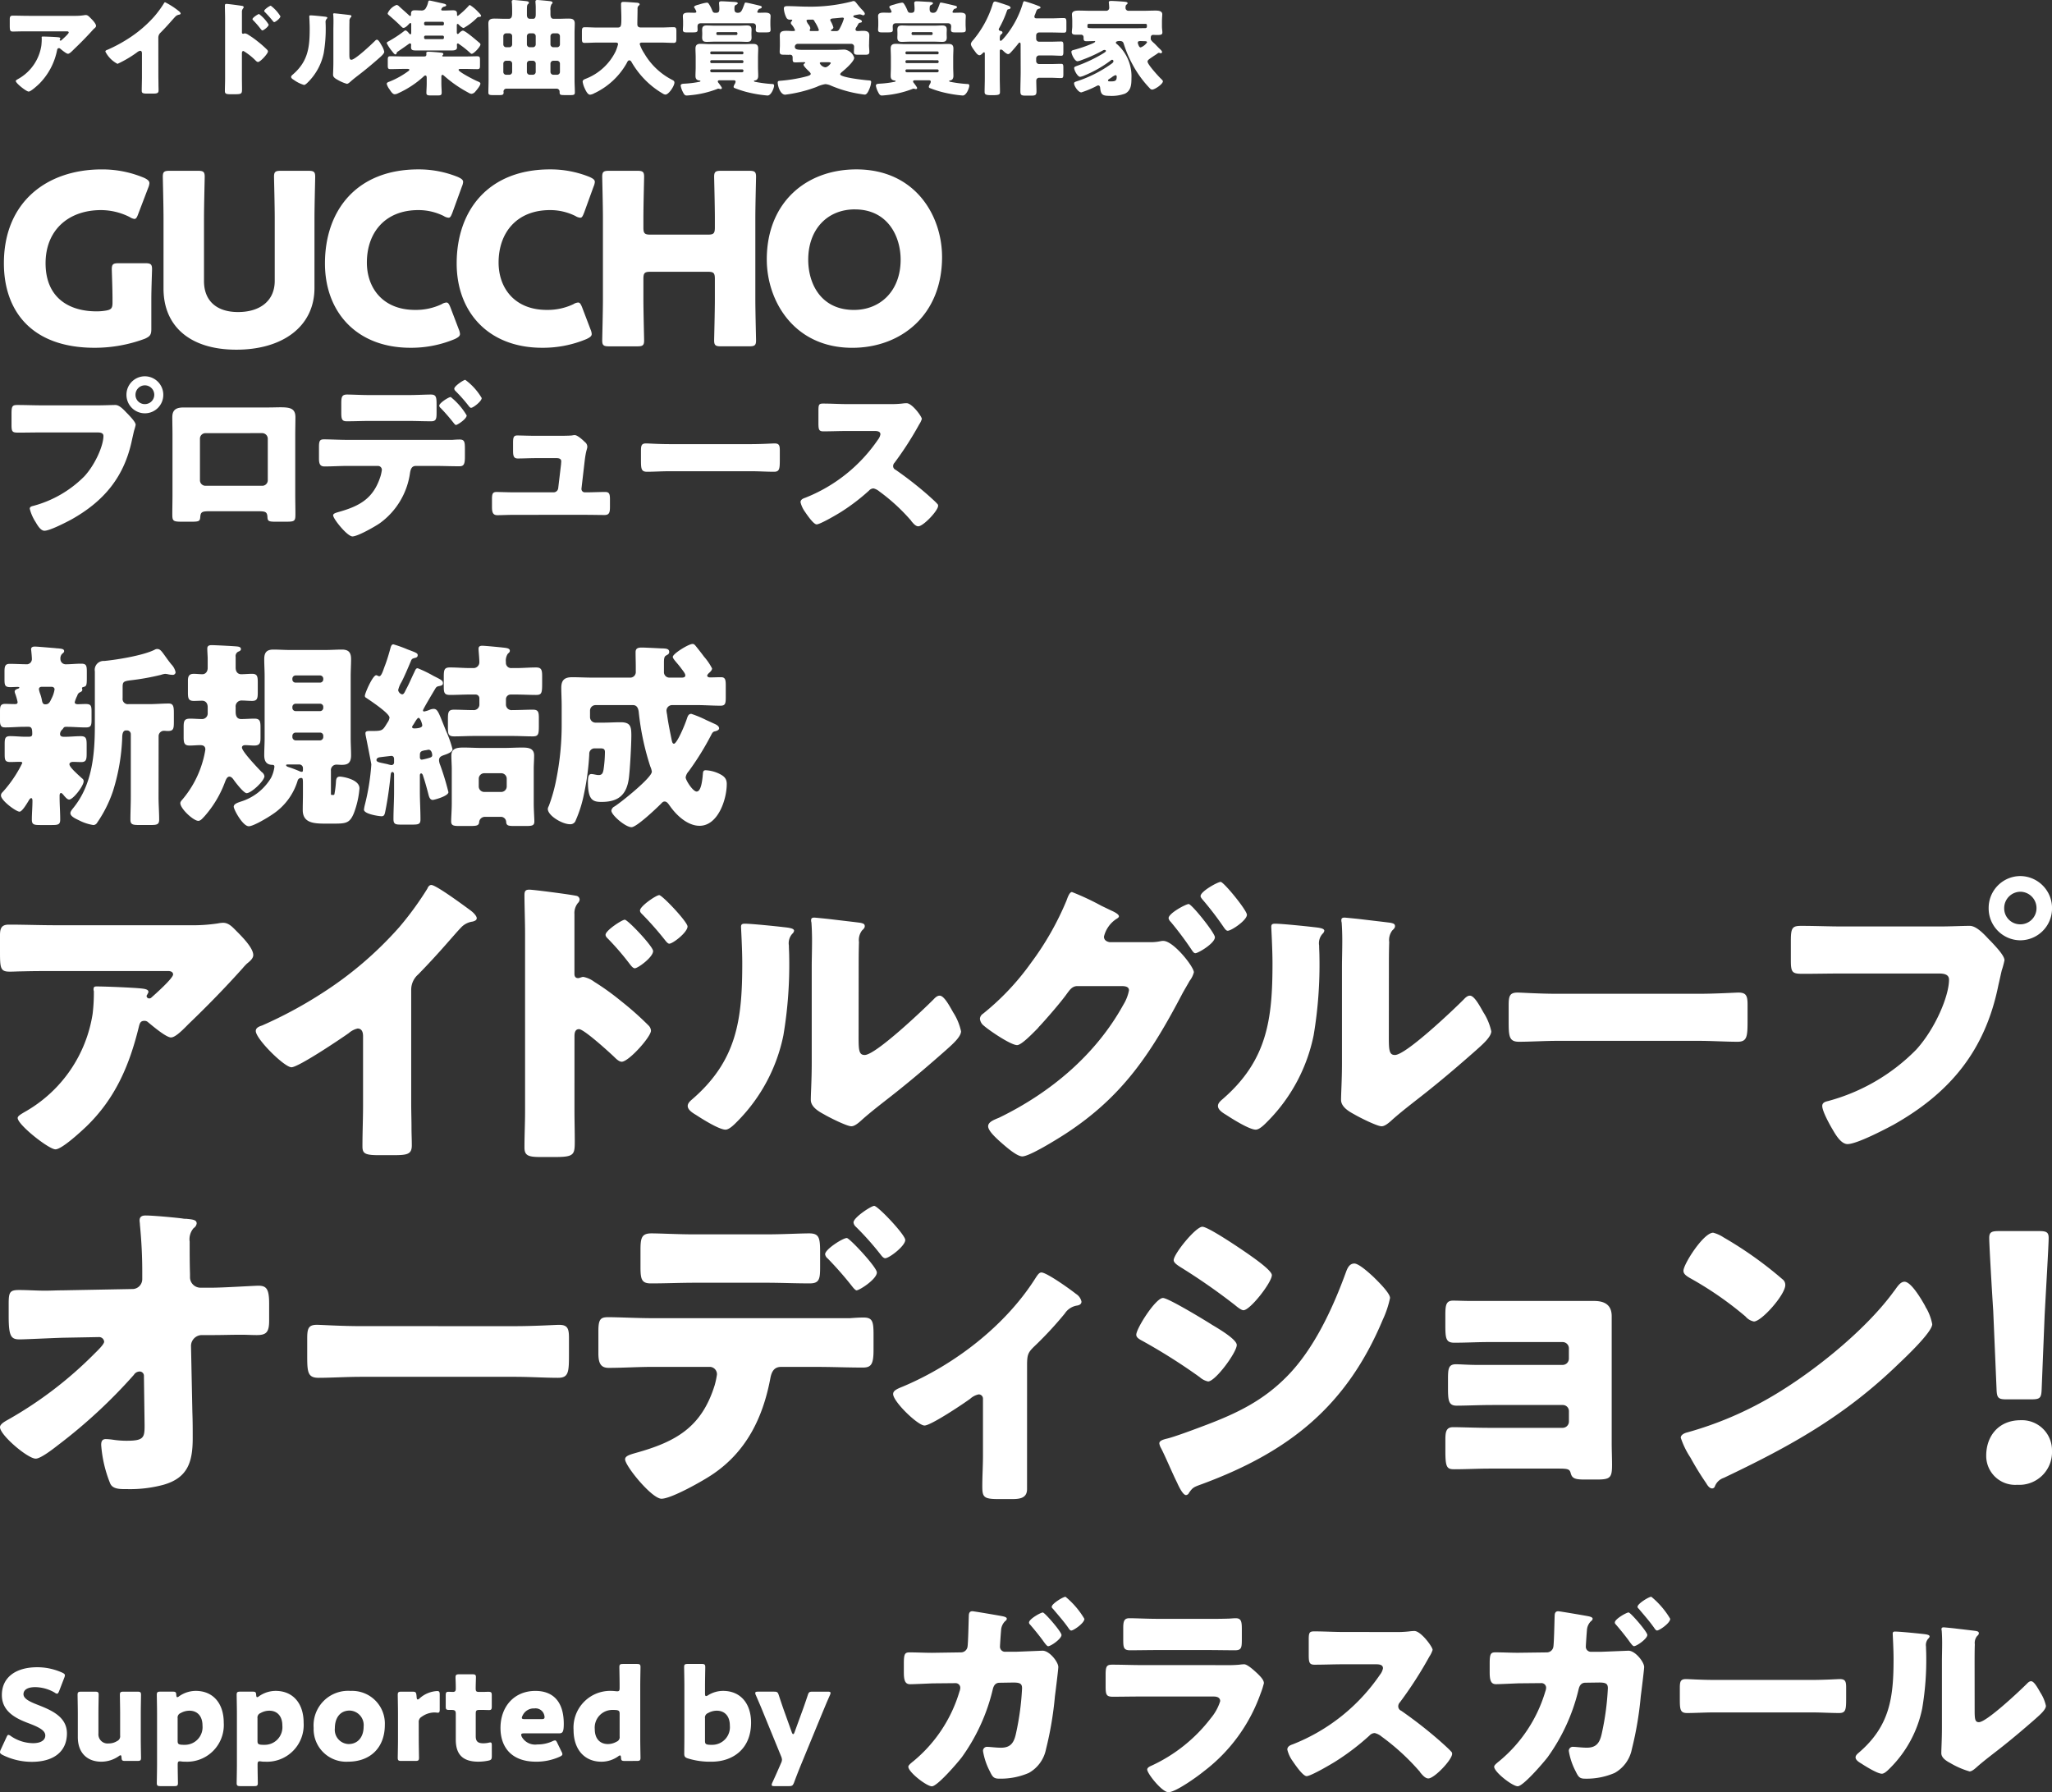
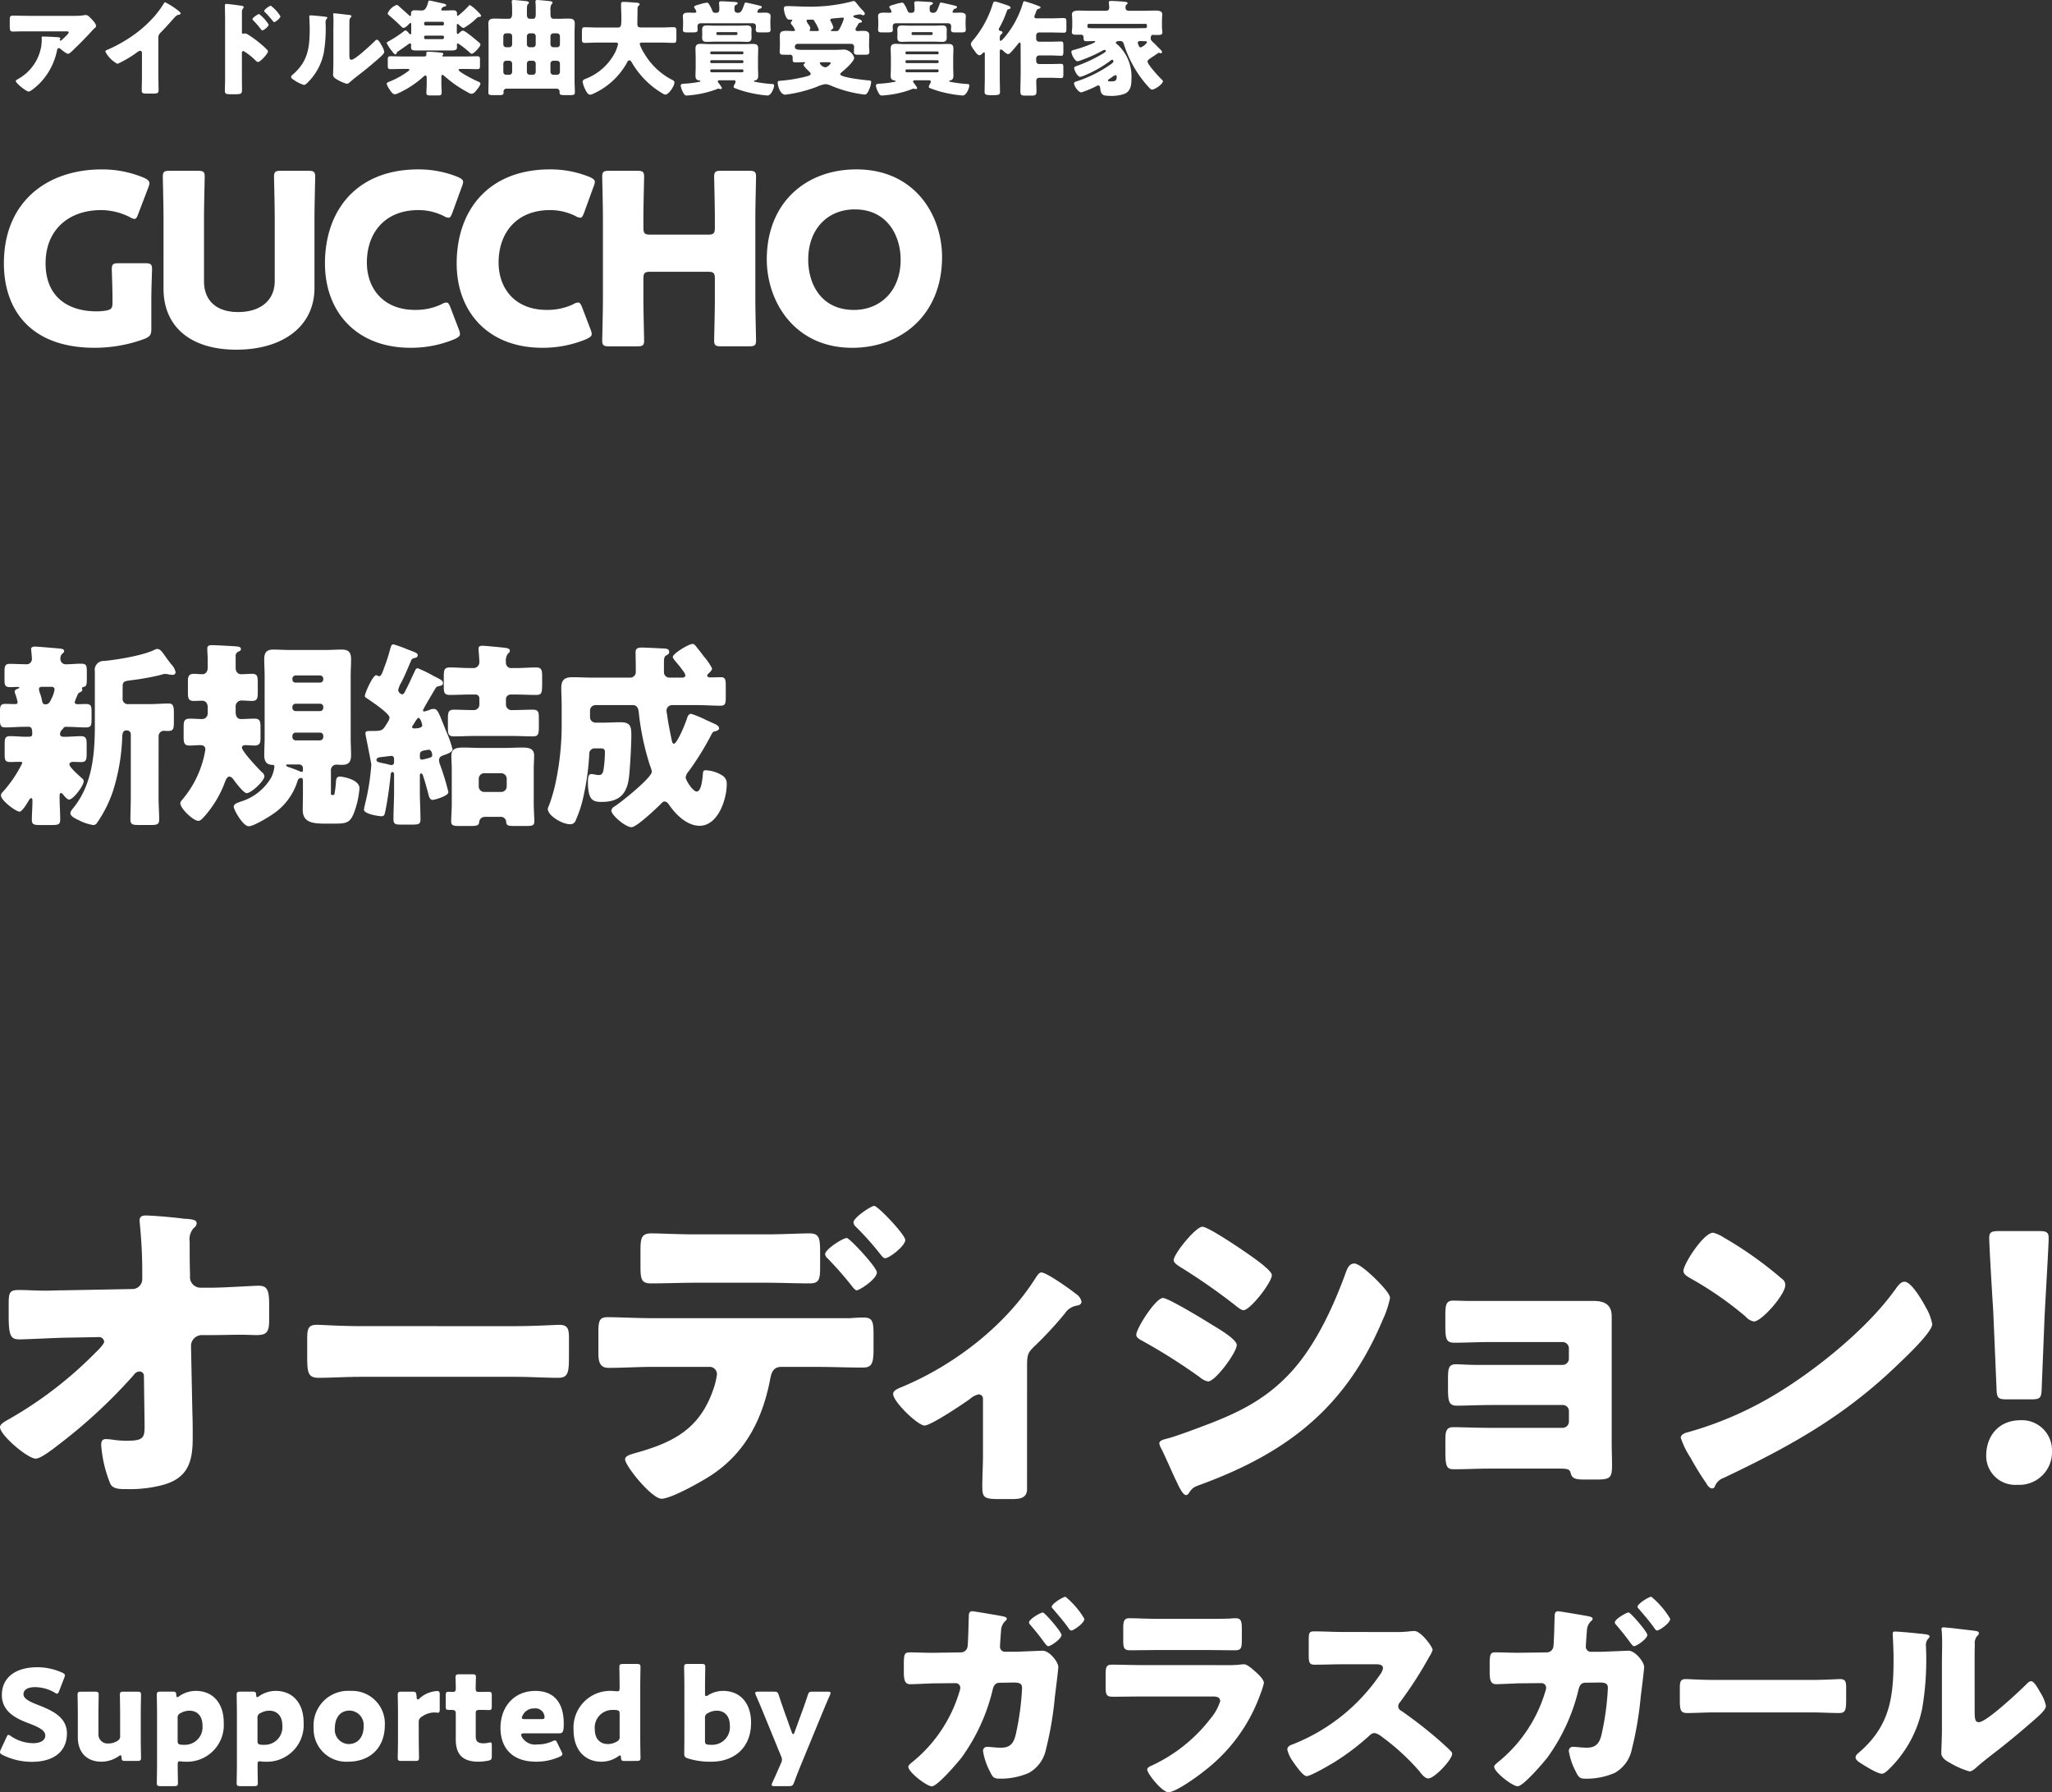
<svg xmlns="http://www.w3.org/2000/svg" width="336" height="293.433" viewBox="0 0 336 293.433">
  <rect x="0" y="0" width="336" height="293.433" fill="#333333" stroke="none" />
  <g id="グループ_37" data-name="グループ 37" transform="translate(-20 -334.567)">
    <g id="グループ_17" data-name="グループ 17" transform="translate(0.272 -61)">
      <path id="パス_29" data-name="パス 29" d="M27.7-11.814a.874.874,0,0,1,.929-.913c.16,0,.352.033.544.033.961,0,1.025-.326,1.025-1.565v-1.37c0-1.011-.064-1.565-.833-1.565-1.057,0-2.146.1-3.2.1H22.768a.857.857,0,0,1-.961-.978v-1.663c0-.978.032-1.109,1.409-1.272a40.033,40.033,0,0,0,4.868-.88,3.1,3.1,0,0,1,.7-.163,3.938,3.938,0,0,1,.608.1,4.283,4.283,0,0,0,.672.065.452.452,0,0,0,.416-.424,2.6,2.6,0,0,0-.7-1.3c-.448-.554-.769-1.011-1.025-1.37-.608-.848-.833-1.141-1.281-1.141a.75.75,0,0,0-.384.1c-1.825.946-6.213,1.663-8.294,1.859a1.454,1.454,0,0,0-1.537,1.7v8.837c0,4.7-.416,9.62-3.427,13.4-.192.261-.576.652-.576.978,0,.489.7.848,1.409,1.174A7.559,7.559,0,0,0,17,2.7a.727.727,0,0,0,.64-.391,20.61,20.61,0,0,0,2.594-5.185,33.06,33.06,0,0,0,1.505-8.707c0-.261,0-1.207.608-1.207h.192a.614.614,0,0,1,.608.62v10.3c0,1.239-.064,2.446-.064,3.685,0,.815.384.88,1.441.88h1.857c1.025,0,1.409-.065,1.409-.88,0-1.239-.1-2.446-.1-3.685ZM9.061-17.064c-.288-.033-.384-.261-.448-.554a7.067,7.067,0,0,0-.288-1.109,3.869,3.869,0,0,1-.224-.815c0-.293.256-.391.48-.391H10.15c.256,0,.512.13.512.424a4.807,4.807,0,0,1-.512,1.533c-.224.457-.384.913-.961.913Zm5.316-1.4a.851.851,0,0,1,.352-.522c.224-.1.48-.2.48-.489a1.025,1.025,0,0,0-.064-.228.216.216,0,0,1,.128-.163c.608-.163.672-.163.672-1.63v-.848c0-1.043-.064-1.37-.929-1.37s-1.7.1-2.53.1a.862.862,0,0,1-.865-.848,1.122,1.122,0,0,1,.256-.848c.192-.163.352-.261.352-.457,0-.359-.384-.391-.993-.457a1.532,1.532,0,0,1-.384-.033c-.48-.033-3.042-.261-3.395-.261-.32,0-.64.065-.64.457,0,.065.032.2.032.261.032.293.1,1.011.1,1.3a.855.855,0,0,1-.737.88c-.961,0-1.921-.065-2.914-.065-.769,0-.833.457-.833,1.337v1.174c0,.978.064,1.3.961,1.3.384,0,.8-.033,1.185-.033.032,0,.288,0,.288.1,0,.065-.1.13-.16.163-.224.065-.608.2-.608.489a.967.967,0,0,0,.064.293,8.952,8.952,0,0,1,.416,1.435c0,.326-.256.326-.48.326-.544,0-1.057-.033-1.569-.033-.769,0-.833.424-.833,1.207v1.6c0,1.043.448,1.043.929,1.043,1.025,0,2.082-.1,3.106-.1H6.4c.544,0,.608.391.608,1.174,0,.424-.256.457-.7.457H5.955c-.865,0-1.729-.1-2.562-.1s-.9.391-.9,1.337v1.6c0,.978.064,1.3.929,1.3.512,0,1.057-.033,1.569-.033.128,0,.384,0,.384.2A20.178,20.178,0,0,1,2.24-2.781c-.224.228-.352.359-.352.652C1.888-1.314,4.354.513,4.93.513c.416,0,1.185-1.3,1.409-1.663.1-.163.288-.554.512-.554.16,0,.192.293.192.424,0,1.043-.1,2.087-.1,3.1,0,.815.352.88,1.377.88h1.857c1.057,0,1.409-.065,1.409-.88,0-1.239-.1-2.446-.1-3.685v-.293c0-.13.064-.391.224-.391s.416.326.512.457c.192.2.512.62.833.62.64,0,2.37-2.217,2.37-3A.511.511,0,0,0,15.21-4.9c-.064-.065-.16-.13-.256-.228-.64-.587-1.857-1.663-1.857-2.12,0-.293.352-.391.576-.391.448,0,.9.033,1.345.033.833,0,.9-.424.9-1.435v-1.337c0-1.043-.064-1.467-.961-1.467-.865,0-1.761.1-2.658.1-.288,0-.737,0-.737-.457a1.015,1.015,0,0,1,.384-.75c.064-.065.064-.1.128-.163.1-.163.16-.261.48-.261h.128c1.025,0,2.05.1,3.106.1.865,0,.929-.359.929-1.3v-1.239c0-.978-.064-1.3-.961-1.3-.448,0-.9.033-1.313.033-.224,0-.48-.065-.48-.326A5.058,5.058,0,0,1,14.377-18.466Zm39.773,6.033a.511.511,0,0,1,.512.522v.228a.556.556,0,0,1-.512.522H50.116a.556.556,0,0,1-.512-.522v-.228a.531.531,0,0,1,.512-.522Zm0-4.728a.511.511,0,0,1,.512.522v.163a.531.531,0,0,1-.512.522H50.116a.531.531,0,0,1-.512-.522v-.163a.531.531,0,0,1,.512-.522Zm-4.035-3.457a.511.511,0,0,1-.512-.522v-.13a.531.531,0,0,1,.512-.522h4.035a.531.531,0,0,1,.512.522v.13a.531.531,0,0,1-.512.522ZM51.333-6.466c0,.293,0,.457-.192.457a.753.753,0,0,1-.288-.065,18.835,18.835,0,0,0-1.889-.717c-.1-.033-.384-.13-.384-.293,0-.13.1-.13.512-.13h1.633a.594.594,0,0,1,.608.62Zm-.865,1.891A.575.575,0,0,1,51.076-5c.224,0,.256.163.256.946v1.6c0,.913-.032,1.793-.032,2.707,0,2.12,1.825,2.217,3.715,2.217H56.2c2.114,0,2.786,0,3.491-1.761a14.8,14.8,0,0,0,.9-4.011c0-1.5-2.818-1.924-3.2-1.924-.416,0-.576.2-.64.652a16.529,16.529,0,0,1-.256,2.185c-.032.163-.1.163-.224.163h-.1c-.224,0-.256,0-.256-.2v-3.75a.9.9,0,0,1,.929-1.011c.224,0,.544.033.833.033.833,0,1.537-.163,1.537-1.565,0-.946-.064-1.891-.064-2.8V-21.661c0-.913.064-1.859.064-2.8,0-1.109-.416-1.565-1.505-1.565-.865,0-1.729.065-2.594.065h-6.02c-.865,0-1.729-.065-2.594-.065-1.089,0-1.505.457-1.505,1.565,0,.946.064,1.859.064,2.8V-11.52c0,.913-.064,1.859-.064,2.8,0,.88.288,1.5,1.217,1.565.288,0,.448.033.448.326a5.5,5.5,0,0,1-.544,1.793,8.782,8.782,0,0,1-5,3.913C40.765-.987,40-.792,40-.3c0,.457,1.473,3.2,2.466,3.2.769,0,3.138-1.435,3.843-1.924A10.091,10.091,0,0,0,50.468-4.574ZM35.737-15.629a.916.916,0,0,1-.865.978c-.672,0-1.345-.065-2.017-.065-.929,0-1.057.359-1.057,1.37v1.663c0,.978.128,1.37.993,1.37.576,0,1.153-.065,1.729-.065.48,0,.833.163.833.717a14.41,14.41,0,0,1-.416,1.891,16.654,16.654,0,0,1-3.266,6.2c-.16.2-.416.424-.416.685,0,.913,2.146,2.9,2.946,2.9.384,0,.7-.424.961-.685a17.727,17.727,0,0,0,3.395-5.641c.128-.326.32-.913.737-.913.288,0,.544.293.672.489.32.457,1.665,2.217,2.146,2.217.769,0,2.914-2.022,2.914-2.772a1,1,0,0,0-.448-.685c-.544-.554-3.234-3.359-3.234-4.011,0-.293.288-.391.512-.391.512,0,1.025.065,1.505.065.993,0,1.025-.522,1.025-1.37v-1.6c0-1.011-.1-1.435-.993-1.435-.737,0-1.473.065-2.178.065-.8,0-.9-.685-.9-1.207v-.75a.96.96,0,0,1,.993-1.076c.544,0,1.121.065,1.7.065.865,0,.929-.457.929-1.435v-1.565c0-.978-.064-1.435-.929-1.435-.608,0-1.185.065-1.793.065-.448,0-.9-.293-.9-1.076v-1.761a.8.8,0,0,1,.48-.88c.16-.065.384-.163.384-.391,0-.326-.32-.391-.544-.424-.416-.065-3.747-.228-4.227-.228-.384,0-.737.065-.737.554s.064,1.3.064,1.6v1.565c0,.652-.384,1.043-.865,1.043-.448,0-.929-.065-1.409-.065-.544,0-.961.163-.961,1.076v1.924c0,.978.064,1.435.961,1.435.448,0,.9-.033,1.377-.033.416,0,.9.261.9,1.076ZM73.013-19.64c.192-.326.352-.359.7-.424.288-.065.544-.13.544-.457,0-.457-.352-.587-1.569-1.207a19.981,19.981,0,0,0-2.562-1.239c-.288,0-.352.2-.576.685-.448.913-.833,1.859-1.313,2.739-.224.424-.352.848-.673.848a.87.87,0,0,1-.64-.685,4.221,4.221,0,0,1,.512-1.272c.416-.75,1.121-2.413,1.6-3.554.128-.326.288-.359.64-.457.16-.033.448-.1.448-.457,0-.326-.32-.424-1.7-.946a20.39,20.39,0,0,0-2.274-.815c-.288,0-.384.261-.48.587-.256.946-.544,1.924-.9,2.87-.064.13-.1.293-.16.424-.224.652-.48,1.337-.769,1.337-.224,0-.32-.163-.512-.163-.576,0-1.857,2.967-1.857,3.359a.328.328,0,0,0,.192.326c.673.457,3.843,2.543,3.843,3.261a1.69,1.69,0,0,1-.32.783c-.8,1.3-.769,1.4-2.5,1.4h-.384c-.32,0-.737,0-.737.359a2.56,2.56,0,0,0,.064.489c.1.489.9,4.5.9,4.63A37.288,37.288,0,0,1,61.452-.531a5.62,5.62,0,0,0-.128.717c0,.717,2.466,1.076,2.882,1.076.448,0,.512-.293.64-.946.352-1.761.608-3.554.833-5.674.032-.261.032-.62.32-.62.16,0,.256.2.256.359v2.837c0,1.5-.1,3-.1,4.5,0,.848.32.913,1.249.913H69.2c1.057,0,1.377-.065,1.377-.848,0-1.533-.1-3.033-.1-4.565V-5.39c0-.163.032-.359.224-.359.16,0,.288.293.32.457.32.946.576,1.891.833,2.87.1.391.224,1.011.737,1.011.224,0,2.562-.62,2.562-1.272a42.8,42.8,0,0,0-1.345-4.435,2.337,2.337,0,0,1-.192-.783c0-.587.448-.717.9-.88.384-.13,1.313-.457,1.313-.913a18.852,18.852,0,0,0-1.057-3c-1.217-3-1.345-3.62-2.05-3.62a1.7,1.7,0,0,0-.672.163,4.365,4.365,0,0,1-.865.261.171.171,0,0,1-.192-.2C71-16.281,72.757-19.216,73.013-19.64ZM63.886-8.39c.192-.033,1.857-.228,1.921-.228.32,0,.448.228.448.522v.554a.416.416,0,0,1-.448.424,2.513,2.513,0,0,1-.48-.1c-.32-.1-.608-.13-.865-.2-.672-.13-1.089-.228-1.089-.522S63.662-8.357,63.886-8.39Zm6.6-.489c.032-.522.384-.554.8-.652.128,0,.544-.1.608-.1.512,0,.608.685.608.913,0,.293-.288.359-.48.424A10.781,10.781,0,0,1,70.8-8c-.224,0-.32-.2-.32-.391Zm-.961-4.239c-.128,0-.32-.065-.32-.228a.773.773,0,0,1,.16-.326c.1-.13.192-.293.288-.457.224-.359.448-.717.608-.717.288,0,.608.978.608,1.239C70.867-13.151,69.874-13.118,69.522-13.118Zm10.7-3.913a.909.909,0,0,1-.993.913c-1.057,0-2.146-.065-3.2-.065-.9,0-.961.457-.961,1.565v1.337c0,1.076.064,1.467,1.025,1.467,1.089,0,2.178-.065,3.234-.065h6.373c1.089,0,2.178.065,3.266.065.993,0,.993-.424.993-1.989v-.946c0-1.011-.064-1.435-.961-1.435-1.153,0-2.274.065-3.395.065A.915.915,0,0,1,84.573-17v-.88a.766.766,0,0,1,.769-.783h.9c1.089,0,2.178.065,3.266.065.929,0,.993-.326.993-1.924v-1.109c0-1.043-.1-1.467-.993-1.467-1.089,0-2.178.1-3.266.1H85.5a.851.851,0,0,1-.929-.946,2.032,2.032,0,0,1,.288-1.37c.224-.228.352-.293.352-.522,0-.391-.512-.457-1.153-.522-.576-.065-2.914-.293-3.362-.293-.352,0-.608.1-.608.489,0,.359.128,1.533.128,2.12A.957.957,0,0,1,79.353-23h-.7c-1.057,0-2.146-.1-3.234-.1-.961,0-1.025.391-1.025,1.6v1.6c0,.978.128,1.3,1.025,1.3,1.089,0,2.178-.065,3.234-.065h.961a.614.614,0,0,1,.608.62ZM83.709,1.36a.862.862,0,0,1,.9.815c.032.652.384.685,1.473.685h1.7c1.089,0,1.441-.065,1.441-.75,0-.554-.1-1.891-.1-3V-6.433c0-.783.064-1.533.064-2.25,0-1.272-1.089-1.3-2.017-1.3-1.025,0-1.985.065-3.01.065H80.634c-.993,0-1.953-.065-2.946-.065-.961,0-2.05.033-2.05,1.3,0,.75.064,1.5.064,2.25V-.89c0,1.141-.1,2.348-.1,3,0,.685.416.75,1.345.75h1.569c1.185,0,1.569-.033,1.665-.554a.944.944,0,0,1,.929-.946ZM80.122-4.868a.9.9,0,0,1,.9-.913H83.8a.9.9,0,0,1,.9.913v1.239a.9.9,0,0,1-.9.913H81.019a.9.9,0,0,1-.9-.913Zm31.223-16.565a.892.892,0,0,1-.9-.946v-1.435c0-.685.032-1.076.352-1.239.288-.163.512-.261.512-.587,0-.62-.737-.554-1.473-.587-.576-.033-2.562-.13-2.978-.13-.576,0-1.057.065-1.057.75,0,.848.032,1.663.032,2.478v.717a.91.91,0,0,1-.833.978H98.728c-1.089,0-2.21-.065-3.3-.065-1.217,0-1.793.424-1.793,1.728,0,.88.064,1.891.064,3v3A45.319,45.319,0,0,1,92.8-4.7,26.6,26.6,0,0,1,91.586-.4a1.108,1.108,0,0,0-.16.457c0,1.109,2.37,2.511,3.619,2.511a.911.911,0,0,0,.961-.652,20.307,20.307,0,0,0,1.345-4.3,40.878,40.878,0,0,0,.865-6.522.872.872,0,0,1,.9-.946h.737c.576,0,.929,0,.929.62a21.162,21.162,0,0,1-.224,2.837c-.1.554-.224.913-.8.913-.384,0-.833-.163-1.217-.163-.544,0-.544.815-.544,1.3,0,3,.833,3.261,2.242,3.261,2.658,0,4.067-1.076,4.451-3.815.192-1.4.416-5.576.416-7.043s-.128-2.185-1.761-2.185c-.961,0-1.921.065-2.882.065H99.24a.9.9,0,0,1-.9-.913V-16.02a.9.9,0,0,1,.9-.913h6.149c.64,0,.865.554.929,1.141a42.9,42.9,0,0,0,1.889,8.9,3.176,3.176,0,0,1,.256.848c0,1.011-5.124,5.087-6.117,5.707a.912.912,0,0,0-.512.685c0,.717,2.306,2.707,3.3,2.707.833,0,4.131-3.13,4.836-3.848.16-.163.32-.359.576-.359.416,0,.64.424.865.717,1.089,1.565,2.914,3.261,4.868,3.261,3.01,0,4.451-4.3,4.451-6.848,0-.946-.512-1.337-1.345-1.728A5.765,5.765,0,0,0,117.3-6.27c-.416,0-.448.228-.48.587,0,.1-.032.228-.032.391-.1.88-.288,2.511-.993,2.511C115.188-2.781,114-4.64,114-5.1a1.877,1.877,0,0,1,.48-.978,45.48,45.48,0,0,0,3.683-5.935c.256-.522.384-.587.737-.652.224-.065.576-.2.576-.457,0-.424-.544-.652-.833-.783-.224-.1-.7-.326-1.217-.554a18.4,18.4,0,0,0-2.5-1.043c-.448,0-.576.359-.7.717-.384,1.207-1.665,4.174-2.146,4.174-.256,0-.32-.391-.384-.685-.256-1.272-.576-2.8-.737-4.076a5.374,5.374,0,0,1-.1-.652.925.925,0,0,1,.9-.913h4.067c1.281,0,2.594.1,3.875.1.8,0,.865-.359.865-1.435v-1.859c0-.913-.064-1.37-.769-1.37-.608,0-1.217.033-1.825.033-.256,0-.448-.13-.448-.293,0-.13.224-.359.288-.424.192-.163.512-.457.512-.75a9.367,9.367,0,0,0-1.313-1.924c-.384-.522-.769-1.011-1.185-1.533-.32-.391-.416-.554-.7-.554-.64,0-3.234,1.6-3.234,2.12,0,.326.737,1.011,1.313,1.793.384.522.737.913.737,1.239s-.352.359-.608.359Z" transform="translate(18 527.944)" fill="#fff" />
-       <path id="パス_28" data-name="パス 28" d="M27.266-16.477c.15-.6.3-.906.9-.906a.838.838,0,0,1,.5.151c.848.7,3.044,2.567,3.842,2.567.6,0,1.547-.856,2.445-1.761l.449-.453c3.044-2.919,5.988-5.939,8.832-9.109a9.63,9.63,0,0,1,.7-.755c.5-.4,1.048-.856,1.048-1.409,0-1.208-1.946-3.12-2.794-3.976-.649-.654-1.247-1.309-2.146-1.309a4.876,4.876,0,0,0-.848.1,27.427,27.427,0,0,1-4.591.3H13.643c-2.595,0-5.14-.1-7.684-.1-1.247,0-1.447.654-1.447,1.761v2.567c0,2.818.05,3.372,1.6,3.372.7,0,1.4-.05,2.1-.05,1.8-.05,3.593-.05,5.439-.05H32.056c.549,0,.8.252.8.554,0,.654-3.144,3.422-3.543,3.775a.451.451,0,0,1-.349.151.409.409,0,0,1-.449-.4.383.383,0,0,1,.1-.2c.05-.151.2-.3.2-.453,0-.252-.15-.453-1-.554-1.148-.151-6.038-.352-7.485-.352-.449,0-.5.151-.5.554,0,.1.05.151.05.252a28.627,28.627,0,0,1-.2,3.674A22.367,22.367,0,0,1,8.853-2.637c-1.048.6-1.447.856-1.447,1.158,0,1.107,5.09,5.133,6.187,5.133,1.048,0,4.191-2.919,5.04-3.724C23.424-4.7,25.719-10.136,27.266-16.477Zm44.576-5.939a3.323,3.323,0,0,1,1.148-2.567c3.742-3.825,5.938-6.593,7.135-7.8a3.164,3.164,0,0,1,1.8-.856c.3-.1.649-.2.649-.554,0-.3-.4-.805-1-1.258-1.5-1.107-5.688-4.177-6.437-4.177-.349,0-.549.352-.649.6A51.889,51.889,0,0,1,69.9-32.734,59.888,59.888,0,0,1,57.172-21.863a70.01,70.01,0,0,1-9.73,5.234c-.449.151-1.048.352-1.048.906,0,1.309,4.69,5.939,5.838,5.939s8.034-4.63,9.381-5.586a3.348,3.348,0,0,1,1.447-.755c.649,0,.9.5.9,1.258V-3.644c0,2.265-.1,4.53-.1,6.794,0,1.158.349,1.46,2.695,1.46H68.6c2.495,0,3.343-.05,3.343-1.611,0-.956-.05-1.912-.05-2.818,0-1.359-.05-2.718-.05-4.077Zm26.737,7.6c0-.5.05-1.208.748-1.208.8,0,4.89,3.724,5.738,4.53.3.3.8.805,1.247.805,1.148,0,4.79-4.077,4.79-5.083a1.3,1.3,0,0,0-.349-.805,51.238,51.238,0,0,0-4.591-4.077,41.288,41.288,0,0,0-4.341-3.12,4.364,4.364,0,0,0-1.8-.805c-.249,0-.6.2-.848.2-.549,0-.6-.453-.6-.7v-9.764a2.636,2.636,0,0,1,.549-1.812.88.88,0,0,0,.3-.6.641.641,0,0,0-.549-.6c-1.2-.252-7.036-1.007-7.684-1.007-.7,0-.8.3-.8.956,0,1.409.1,4.479.1,6.241V-2.637c0,2.013-.1,3.976-.1,5.989,0,1.309.6,1.56,2.645,1.56h2.3c3.193,0,3.293-.352,3.293-2.617,0-1.711-.05-3.372-.05-5.033Zm8.233-19.125c-.449,0-3.144,1.761-3.144,2.466,0,.3.25.5.549.805a44.188,44.188,0,0,1,3.443,4.026c.2.252.5.654.8.654.5,0,2.994-1.812,2.994-2.818C111.453-29.563,107.311-33.941,106.812-33.941Zm5.639-4.026c-.5,0-3.144,1.812-3.144,2.516,0,.3.2.453.549.805a52.226,52.226,0,0,1,3.493,3.976c.2.252.5.654.748.654.6,0,2.994-1.862,2.994-2.818C117.091-33.589,112.95-37.968,112.451-37.968ZM126.5-33.287c-.4,0-.649.05-.649.5,0,.2.2,3.674.2,5.989,0,9.16-.848,15.9-8.183,22.245-.349.3-.748.654-.748,1.107,0,.654.848,1.158,1.347,1.46,1,.654,3.792,2.416,4.84,2.416.649,0,1.5-.906,2.046-1.46a27.882,27.882,0,0,0,7.435-13.991,69.379,69.379,0,0,0,.948-12.884c0-.6-.05-1.208-.05-1.812a2.319,2.319,0,0,1,.549-1.912.857.857,0,0,0,.3-.5c0-.4-.8-.5-1.746-.6C131.487-32.884,127.545-33.287,126.5-33.287Zm18.612,7.549c0-1.51,0-3.02.05-4.53a2.6,2.6,0,0,1,.5-1.912c.2-.2.449-.4.449-.7,0-.4-.3-.453-.7-.554-.7-.1-4.191-.5-4.99-.6-.4-.05-2.445-.252-2.545-.252-.3,0-.549.05-.549.4a1.117,1.117,0,0,0,.05.4c.05.654.1,1.761.1,2.919,0,1.56-.05,3.221-.05,4.228v15.8c0,2.818-.15,5.083-.15,6.09,0,1.158,1.3,1.912,2.146,2.365.748.453,3.742,1.963,4.491,1.963.6,0,1.347-.7,1.846-1.158,2-1.761,4.142-3.322,6.187-4.982,2.445-1.963,4.79-3.976,7.135-6.039.1-.1.3-.252.449-.4.9-.805,2.345-2.063,2.345-2.969a9.422,9.422,0,0,0-1.3-3.12c-.649-1.158-1.5-2.718-2.2-2.718-.449,0-.8.4-1.048.654-1.6,1.611-9.431,9.059-11.227,9.059-.9,0-1-.7-1-2.768Zm41.066-4.53c-.5-.1-.9-.352-.9-.906a4.791,4.791,0,0,1,2-2.869c.15-.1.449-.252.449-.453,0-.352-.748-.7-1.048-.856-.249-.1-.948-.453-1.8-.856a42.353,42.353,0,0,0-4.84-2.265c-.4,0-.7.856-.9,1.409A47.638,47.638,0,0,1,173.352-26.9a41.6,41.6,0,0,1-7.884,8.354,1.08,1.08,0,0,0-.5.805,1.621,1.621,0,0,0,.649,1.158c.848.755,4.391,3.171,5.439,3.171.7,0,2.445-1.812,3.393-2.768a4.1,4.1,0,0,1,.4-.453c1.2-1.309,3.393-3.825,4.391-5.234.449-.6.848-1.208,1.7-1.208h7.135c.6,0,1.3.05,1.3.7a6.966,6.966,0,0,1-.9,2.315C183.93-11.8,176.5-5.607,168.113-1.53c-.848.352-1.8.7-1.8,1.409,0,.755,1.3,1.912,1.9,2.466.8.7,2.744,2.466,3.692,2.466,1.2,0,5.788-2.869,7.036-3.674C188.371-5,193.012-12.1,198.152-21.913c.449-.805.848-1.46,1.148-2.013a3.8,3.8,0,0,0,.7-1.409c0-.906-3.343-5.133-4.99-5.133a1.684,1.684,0,0,0-.5.05,8.041,8.041,0,0,1-1.9.151Zm18.213-9.864c-.5,0-3.293,1.56-3.293,2.315,0,.2.15.352.3.554a51.615,51.615,0,0,1,3.543,4.63c.15.2.349.5.6.5.6,0,3.144-1.711,3.144-2.617C208.68-35.5,204.888-40.132,204.389-40.132Zm-5.239,3.624c-.449,0-3.293,1.51-3.293,2.315a1.076,1.076,0,0,0,.349.6,54.1,54.1,0,0,1,3.493,4.681c.15.2.3.453.549.453.449,0,3.193-1.611,3.193-2.617C203.441-31.777,199.648-36.508,199.149-36.508Zm14.171,3.221c-.4,0-.649.05-.649.5,0,.2.2,3.674.2,5.989,0,9.16-.848,15.9-8.183,22.245-.349.3-.748.654-.748,1.107,0,.654.848,1.158,1.347,1.46,1,.654,3.792,2.416,4.84,2.416.649,0,1.5-.906,2.046-1.46a27.882,27.882,0,0,0,7.435-13.991,69.376,69.376,0,0,0,.948-12.884c0-.6-.05-1.208-.05-1.812a2.319,2.319,0,0,1,.549-1.912.857.857,0,0,0,.3-.5c0-.4-.8-.5-1.746-.6C218.311-32.884,214.369-33.287,213.321-33.287Zm18.612,7.549c0-1.51,0-3.02.05-4.53a2.6,2.6,0,0,1,.5-1.912c.2-.2.449-.4.449-.7,0-.4-.3-.453-.7-.554-.7-.1-4.191-.5-4.99-.6-.4-.05-2.445-.252-2.545-.252-.3,0-.549.05-.549.4a1.117,1.117,0,0,0,.05.4c.05.654.1,1.761.1,2.919,0,1.56-.05,3.221-.05,4.228v15.8c0,2.818-.15,5.083-.15,6.09,0,1.158,1.3,1.912,2.146,2.365.748.453,3.742,1.963,4.491,1.963.6,0,1.347-.7,1.846-1.158,2-1.761,4.142-3.322,6.187-4.982,2.445-1.963,4.79-3.976,7.135-6.039.1-.1.3-.252.449-.4.9-.805,2.345-2.063,2.345-2.969a9.422,9.422,0,0,0-1.3-3.12c-.649-1.158-1.5-2.718-2.2-2.718-.449,0-.8.4-1.048.654-1.6,1.611-9.431,9.059-11.227,9.059-.9,0-1-.7-1-2.768Zm27.694,3.926c-3.144,0-5.938-.2-6.637-.2-1.3,0-1.447.6-1.447,2.114v2.315c0,2.667,0,3.624,1.7,3.624,1.846,0,4.191-.151,6.387-.151H282.58c2.2,0,4.491.151,6.437.151,1.6,0,1.647-.856,1.647-3.624V-20c0-1.46-.2-2.013-1.5-2.013-.449,0-3.643.2-6.587.2Zm75.7-19.276a5.208,5.208,0,0,0-5.189,5.234,5.219,5.219,0,0,0,5.189,5.284,5.219,5.219,0,0,0,5.189-5.284A5.24,5.24,0,0,0,335.323-41.088Zm0,2.567a2.674,2.674,0,0,1,2.645,2.667,2.641,2.641,0,0,1-2.645,2.667,2.611,2.611,0,0,1-2.645-2.667A2.674,2.674,0,0,1,335.323-38.521Zm-29.091,5.687c-2.245,0-4.541-.1-6.786-.1-1.447,0-1.7.3-1.7,2.416v3.271c0,1.963.249,2.164,1.946,2.164,2.146,0,4.241-.05,6.387-.05H321.95c.8,0,1.7.1,1.7,1.007,0,2.718-2.3,8.1-5.389,11.475a31.811,31.811,0,0,1-14.421,8.4c-.449.1-.948.252-.948.805,0,.856,1.2,3.02,1.647,3.775.5.856,1.4,2.466,2.495,2.466,1.5,0,6.038-2.365,7.535-3.171,9.281-5.234,15.019-12.179,17.165-22.849.2-.856.349-1.56.549-2.416a14.056,14.056,0,0,0,.449-1.661c0-.755-1.4-2.214-2.2-3.07l-.4-.4c-.749-.805-2-2.164-3.094-2.164-1,0-3.194.1-4.74.1Z" transform="translate(15.216 580.088)" fill="#fff" />
      <path id="パス_27" data-name="パス 27" d="M14.394-26.3c-.93,0-1.859.054-2.789.054-1.422,0-2.843-.108-4.265-.108-1.531,0-1.695.38-1.695,2.278v2.007c0,3.308.383,3.8,1.8,3.8.82,0,5.249-.217,7.108-.271l5.905-.108a.825.825,0,0,1,.82.759c0,.434-1.148,1.519-1.531,1.9A64.875,64.875,0,0,1,5.482-5.091c-.492.271-1.258.705-1.258,1.193,0,1.3,4.538,5.153,5.85,5.153.82,0,2.9-1.627,3.663-2.224a85.832,85.832,0,0,0,12.412-11.5,1.129,1.129,0,0,1,.93-.542.7.7,0,0,1,.711.759L27.9-4.223c0,2.007-.109,2.549-2.9,2.549a15.033,15.033,0,0,1-2.242-.163,9.9,9.9,0,0,0-1.2-.108c-.656,0-.765.434-.765.976a20.721,20.721,0,0,0,1.476,6.292c.383.868,1.422.922,2.515.922h.383a20.951,20.951,0,0,0,5.8-.705c4.046-1.139,4.812-3.8,4.812-7.647,0-1.41,0-2.82-.055-4.231L35.5-17.24a1.792,1.792,0,0,1,1.75-1.736h1.859c1.531,0,3.062-.054,4.648-.054.82,0,1.695.054,2.515.054,1.586,0,2.023-.488,2.023-2.386v-2.766c0-2.386-.437-2.929-1.75-2.929-.711,0-5.741.325-7.655.325H37.03a1.725,1.725,0,0,1-1.695-1.627v-.651c-.055-1.736-.055-3.471-.055-5.261a2.78,2.78,0,0,1,.656-2.224,1.054,1.054,0,0,0,.492-.759c0-.6-.656-.651-1.695-.759a2.683,2.683,0,0,1-.656-.054c-1.258-.163-4.812-.488-6.014-.488-.547,0-.984.163-.984.814,0,.217.055.434.055.705a78.145,78.145,0,0,1,.383,8.027v.868a1.618,1.618,0,0,1-1.695,1.627ZM63.385-20.44c-3.445,0-6.507-.217-7.272-.217-1.422,0-1.586.651-1.586,2.278v2.495c0,2.875,0,3.905,1.859,3.905,2.023,0,4.593-.163,7-.163H88.536c2.406,0,4.921.163,7.053.163,1.75,0,1.8-.922,1.8-3.905v-2.6c0-1.573-.219-2.169-1.64-2.169-.492,0-3.991.217-7.217.217Zm54.677-15.024c-2.789,0-5.8-.163-7.163-.163-1.64,0-1.8.759-1.8,2.766v2.712c0,2.007.164,2.712,1.695,2.712,2.406,0,4.812-.108,7.272-.108H129.6c2.406,0,4.812.108,7.217.108,1.64,0,1.695-.814,1.695-2.82v-2.278c0-2.386-.164-3.092-1.8-3.092-1.367,0-4.374.163-7.108.163Zm-7,13.722c-2.406,0-5.632-.163-7.217-.163-1.258,0-1.64.271-1.64,2.278v3.634c0,1.627.383,2.386,1.695,2.386,2.242,0,4.866-.163,7.163-.163h9.3a1.2,1.2,0,0,1,1.258,1.247,13.232,13.232,0,0,1-.383,1.79C119.1-3.9,114.945-1.511,108.275.333c-.93.271-1.695.488-1.695,1.031,0,1.085,4.374,6.454,5.96,6.454,1.64,0,7-3.037,8.475-4.068,5.413-3.688,8.092-9.166,9.3-15.4.164-.868.383-2.115,1.8-2.115h5.85c2.515,0,5.03.108,7.545.108,1.367,0,1.75-.542,1.75-2.875V-19.03c0-2.169-.164-2.82-1.64-2.82-.765,0-1.476.054-2.242.108Zm31.822-13.125c-.656,0-3.554,1.844-3.554,2.658a1.106,1.106,0,0,0,.437.705,58.433,58.433,0,0,1,3.991,4.556c.328.434.6.651.711.651.492,0,3.335-1.844,3.335-2.929C147.806-30.094,143.323-34.867,142.885-34.867Zm4.484-5.261c-.492,0-3.39,1.9-3.39,2.712a1.132,1.132,0,0,0,.383.705,46.778,46.778,0,0,1,4.1,4.61c.164.217.437.542.711.542.656,0,3.281-2.007,3.281-2.983C152.454-35.409,147.97-40.128,147.369-40.128ZM172.4-14.094c0-1.844.219-2.115,1.476-3.308a59.952,59.952,0,0,0,4.7-5.1,2.922,2.922,0,0,1,1.968-1.3c.383-.054.765-.217.765-.651a1.962,1.962,0,0,0-.875-1.247c-1.312-1.031-4.866-3.525-5.686-3.525-.383,0-.656.434-1.039,1.031-4.866,7.647-13.122,14.047-21.6,17.627-1.094.434-1.64.705-1.64,1.247,0,1.247,4.046,5.153,5.14,5.153,1.039,0,6.4-3.58,7.491-4.393a2.986,2.986,0,0,1,1.367-.705.7.7,0,0,1,.711.759V.767c0,1.681-.109,3.308-.109,4.99,0,1.79.219,2.115,2.624,2.115h2.242c1.2,0,2.46-.108,2.46-1.627Zm28.705-22.617c-1.094,0-4.7,4.447-4.7,5.478,0,.434.711.868,1.039,1.085a101.518,101.518,0,0,1,8.967,6.237c.328.271,1.039.868,1.422.868,1.094,0,4.648-4.556,4.648-5.749,0-.759-2.9-2.766-3.663-3.308C207.668-32.914,202.091-36.711,201.107-36.711ZM190.281-19.03c0,.488.547.759,1.148,1.085a94.8,94.8,0,0,1,9.24,5.858,3.01,3.01,0,0,0,1.367.705c1.2,0,4.7-4.773,4.7-5.966,0-.922-2.953-2.658-4.046-3.308-1.094-.705-7.163-4.393-8.038-4.393C193.452-25.05,190.281-20.06,190.281-19.03Zm3.773,17.79a2.127,2.127,0,0,0,.273.759c.711,1.356,1.859,4.122,2.625,5.641.219.488.93,2.061,1.476,2.061a.6.6,0,0,0,.492-.38c.656-.922.765-.922,2.242-1.464C215.323.116,224.728-7.369,230.633-21.47a16.224,16.224,0,0,0,1.2-3.58c0-.814-2.023-2.766-2.734-3.471-.656-.6-2.351-2.169-3.117-2.169-.82,0-1.148.814-1.367,1.41-2.132,5.858-5.194,12.529-9.623,17.031-3.882,3.959-8.092,6.02-13.232,7.973-1.422.542-5.3,2.007-6.561,2.278C194.819-1.891,194.054-1.728,194.054-1.24ZM245.1-24.562c-1.2,0-2.132-.054-2.953-.054-1.148,0-1.258.759-1.258,2.386V-20.6c0,2.224.109,2.875,1.476,2.875,1.914,0,3.827-.108,5.686-.108h12.029a1.034,1.034,0,0,1,1.039,1.031v1.681a1.034,1.034,0,0,1-1.039,1.031h-14c-1.422,0-2.789-.108-3.445-.108-1.258,0-1.312.759-1.312,2.495v1.41c0,2.061.109,2.875,1.422,2.875,1.476,0,3.827-.108,5.85-.108h11.482A1,1,0,0,1,261.124-6.5V-4.82a1.034,1.034,0,0,1-1.039,1.031H248.057c-2.023,0-4.648-.108-5.905-.108-1.148,0-1.258.814-1.258,2.061v1.9c0,2.658.273,2.929,1.476,2.929,1.914,0,3.882-.108,5.8-.108h11.318c1.476,0,1.75.108,1.914.705.219.868.656,1.085,2.242,1.085h2.078c2.187,0,2.461-.325,2.461-2.386,0-1.193-.055-2.386-.055-3.525V-22.067c0-1.844-1.148-2.495-2.9-2.495Zm39.641-11.173c-1.586,0-4.866,5.153-4.866,6.237,0,.542.547.868.984,1.139a56.322,56.322,0,0,1,9.186,6.346,2.388,2.388,0,0,0,1.367.814c1.258,0,5.14-4.393,5.14-5.966a1.157,1.157,0,0,0-.492-.976,62.42,62.42,0,0,0-9.623-6.834A5.566,5.566,0,0,0,284.745-35.735Zm31.33,8.027c-.6,0-1.039.6-1.531,1.3-.109.163-.219.271-.328.434C309.623-19.735,301.2-12.955,294.477-9a57.821,57.821,0,0,1-14,5.966c-.437.108-1.039.38-1.039.868a13.671,13.671,0,0,0,1.586,3.254,47.718,47.718,0,0,0,2.57,4.176c.219.38.547.868.984.868a.476.476,0,0,0,.437-.325,2.362,2.362,0,0,1,1.476-1.41C297.43-.806,306.233-5.687,315.036-14.2c1.148-1.085,5.577-5.261,5.577-6.563a8.585,8.585,0,0,0-.929-2.549c-.164-.217-.219-.434-.328-.6C318.863-24.779,317.168-27.708,316.075-27.708ZM336.834-8.453c1.422,0,1.64-.217,1.695-1.627l.492-12.2c.219-4.068.656-11.5.656-12.583,0-.922-.328-1.139-1.531-1.139h-6.671c-1.2,0-1.531.217-1.531,1.139,0,1.085.437,8.569.656,11.932l.547,12.854c.055,1.41.273,1.627,1.695,1.627Zm-1.75,3.417c-3.609,0-5.632,2.6-5.632,5.8a4.739,4.739,0,0,0,5.085,4.773,5.354,5.354,0,0,0,5.686-5.586A4.924,4.924,0,0,0,335.084-5.036Z" transform="translate(15.504 633.128)" fill="#fff" />
    </g>
    <g id="グループ_18" data-name="グループ 18" transform="translate(0 -57)">
      <path id="パス_59" data-name="パス 59" d="M9.35-6.239c.051-.2.1-.306.306-.306a.287.287,0,0,1,.17.051c.289.238,1.037.867,1.309.867.2,0,.527-.289.833-.6l.153-.153c1.037-.986,2.04-2.006,3.009-3.077a3.263,3.263,0,0,1,.238-.255c.17-.136.357-.289.357-.476,0-.408-.663-1.054-.952-1.343-.221-.221-.425-.442-.731-.442a1.675,1.675,0,0,0-.289.034,9.423,9.423,0,0,1-1.564.1H4.709c-.884,0-1.751-.034-2.618-.034-.425,0-.493.221-.493.6v.867c0,.952.017,1.139.544,1.139.238,0,.476-.017.714-.017C3.468-9.3,4.08-9.3,4.709-9.3h6.273c.187,0,.272.085.272.187,0,.221-1.071,1.156-1.207,1.275a.154.154,0,0,1-.119.051.139.139,0,0,1-.153-.136.129.129,0,0,1,.034-.068c.017-.051.068-.1.068-.153,0-.085-.051-.153-.34-.187-.391-.051-2.057-.119-2.55-.119-.153,0-.17.051-.17.187,0,.034.017.051.017.085a9.588,9.588,0,0,1-.068,1.241A7.554,7.554,0,0,1,3.077-1.564c-.357.2-.493.289-.493.391C2.584-.8,4.318.561,4.692.561,5.049.561,6.12-.425,6.409-.7A10.756,10.756,0,0,0,9.35-6.239ZM25.925-8.245a1.118,1.118,0,0,1,.391-.867c1.275-1.292,2.023-2.227,2.431-2.635a1.082,1.082,0,0,1,.612-.289c.1-.034.221-.068.221-.187,0-.1-.136-.272-.34-.425a12.689,12.689,0,0,0-2.193-1.411c-.119,0-.187.119-.221.2a17.534,17.534,0,0,1-1.564,2.125,20.358,20.358,0,0,1-4.335,3.672A23.919,23.919,0,0,1,17.612-6.29c-.153.051-.357.119-.357.306a4.627,4.627,0,0,0,1.989,2.006,18.86,18.86,0,0,0,3.2-1.887,1.144,1.144,0,0,1,.493-.255c.221,0,.306.17.306.425V-1.9c0,.765-.034,1.53-.034,2.3,0,.391.119.493.918.493h.7c.85,0,1.139-.017,1.139-.544,0-.323-.017-.646-.017-.952,0-.459-.017-.918-.017-1.377ZM39.61-5.678c0-.17.017-.408.255-.408a10.092,10.092,0,0,1,1.955,1.53c.1.1.272.272.425.272.391,0,1.632-1.377,1.632-1.717a.438.438,0,0,0-.119-.272A17.409,17.409,0,0,0,42.194-7.65,14.063,14.063,0,0,0,40.715-8.7a1.493,1.493,0,0,0-.612-.272c-.085,0-.2.068-.289.068-.187,0-.2-.153-.2-.238v-3.3a.885.885,0,0,1,.187-.612.3.3,0,0,0,.1-.2.217.217,0,0,0-.187-.2c-.408-.085-2.4-.34-2.618-.34-.238,0-.272.1-.272.323,0,.476.034,1.513.034,2.108v9.809c0,.68-.034,1.343-.034,2.023,0,.442.2.527.9.527h.782c1.088,0,1.122-.119,1.122-.884,0-.578-.017-1.139-.017-1.7Zm2.805-6.46c-.153,0-1.071.595-1.071.833,0,.1.085.17.187.272A14.962,14.962,0,0,1,42.7-9.673c.068.085.17.221.272.221.17,0,1.02-.612,1.02-.952A6.223,6.223,0,0,0,42.415-12.138Zm1.921-1.36c-.17,0-1.071.612-1.071.85,0,.1.068.153.187.272a17.686,17.686,0,0,1,1.19,1.343c.068.085.17.221.255.221.2,0,1.02-.629,1.02-.952A6.223,6.223,0,0,0,44.336-13.5Zm6.528,1.581c-.136,0-.221.017-.221.17,0,.068.068,1.241.068,2.023,0,3.094-.289,5.372-2.788,7.514-.119.1-.255.221-.255.374,0,.221.289.391.459.493a5.52,5.52,0,0,0,1.649.816c.221,0,.51-.306.7-.493a9.393,9.393,0,0,0,2.533-4.726,23.239,23.239,0,0,0,.323-4.352c0-.2-.017-.408-.017-.612a.779.779,0,0,1,.187-.646.289.289,0,0,0,.1-.17c0-.136-.272-.17-.6-.2C52.564-11.781,51.221-11.917,50.864-11.917Zm6.341,2.55c0-.51,0-1.02.017-1.53a.872.872,0,0,1,.17-.646c.068-.068.153-.136.153-.238,0-.136-.1-.153-.238-.187-.238-.034-1.428-.17-1.7-.2-.136-.017-.833-.085-.867-.085-.1,0-.187.017-.187.136a.374.374,0,0,0,.017.136c.017.221.034.595.034.986,0,.527-.017,1.088-.017,1.428v5.338c0,.952-.051,1.717-.051,2.057,0,.391.442.646.731.8a6.623,6.623,0,0,0,1.53.663c.2,0,.459-.238.629-.391.68-.6,1.411-1.122,2.108-1.683.833-.663,1.632-1.343,2.431-2.04.034-.034.1-.085.153-.136.306-.272.8-.7.8-1a3.168,3.168,0,0,0-.442-1.054c-.221-.391-.51-.918-.748-.918-.153,0-.272.136-.357.221-.544.544-3.213,3.06-3.825,3.06-.306,0-.34-.238-.34-.935Zm12.886-4.658a3.059,3.059,0,0,1-.425,1.02.766.766,0,0,1-.663.289c-.357,0-.714-.034-1.088-.034-.391,0-.612.136-.612.561v.136c0,.085-.017.238-.136.238-.085,0-.238-.153-.289-.2-.51-.476-1.054-.935-1.564-1.411a.636.636,0,0,0-.374-.2,2.594,2.594,0,0,0-1.462,1.377c0,.136.085.2.238.34.663.561,1.326,1.156,1.955,1.785.153.153.255.255.391.255.306,0,.7-.408.9-.629.085-.085.17-.17.238-.17.1,0,.136.1.136.2v1.428c0,.119-.034.221-.136.221-.085,0-.17-.085-.238-.17-.119-.153-.374-.459-.578-.459-.034,0-.085,0-.187.085A19.544,19.544,0,0,1,63.682-7.7c-.221.119-.357.187-.357.323a6.5,6.5,0,0,0,.867,1.326c.17.221.391.527.544.527.119,0,.187-.085.221-.238s.085-.153.646-.544c.425-.289.867-.6,1.309-.918a.38.38,0,0,1,.221-.1.183.183,0,0,1,.187.2c0,.1-.017.255-.017.391,0,.51.238.561.9.561h5.729c.442,0,.9-.051.9-.493,0-.119-.017-.391-.017-.459a.183.183,0,0,1,.187-.2,15.272,15.272,0,0,1,1.9,1.479c.153.136.221.221.34.221.34,0,1.428-1.173,1.428-1.513a.35.35,0,0,0-.153-.272c-.408-.34-2.312-2.006-2.72-2.006-.2,0-.476.238-.646.425-.068.068-.119.119-.2.119-.136,0-.153-.187-.153-.306v-1.139c0-.1.034-.2.136-.2a.259.259,0,0,1,.17.1c.187.187.561.561.833.561a10.135,10.135,0,0,0,2.108-1.6c.153-.153.2-.2.391-.2.119,0,.34-.034.34-.187,0-.119-.2-.357-.493-.646a6.484,6.484,0,0,0-1.343-1.122c-.085,0-.153.085-.255.2a13.307,13.307,0,0,1-1.717,1.581c-.119,0-.136-.119-.136-.221v-.17c0-.425-.272-.527-.629-.527-.442,0-.884.034-1.343.034h-.34c-.2,0-.272-.051-.272-.136a.626.626,0,0,1,.544-.51c.136-.034.272-.1.272-.2,0-.221-.34-.272-.986-.408-.221-.051-1.615-.374-1.717-.374C70.159-14.348,70.142-14.246,70.091-14.025Zm-.425,3.757a.238.238,0,0,1-.221-.221v-.153a.225.225,0,0,1,.221-.221h2.805a.225.225,0,0,1,.221.221v.153a.225.225,0,0,1-.221.221ZM72.471-8.6a.214.214,0,0,1,.221.221v.136a.225.225,0,0,1-.221.221H69.666a.225.225,0,0,1-.221-.221v-.136a.225.225,0,0,1,.221-.221Zm.221,3.417c-.2,0-.272-.017-.272-.1a.2.2,0,0,1,.085-.136.179.179,0,0,0,.085-.153c0-.221-.238-.221-.527-.255-.425-.051-1.513-.136-1.921-.136-.136,0-.34.034-.34.2,0,.068.017.136.017.2,0,.272-.068.374-.374.374H65.994c-.68,0-1.377-.034-2.057-.034-.408,0-.442.153-.442.612v.884c0,.459.034.612.442.612.68,0,1.377-.034,2.057-.034h.748c.17,0,.289.034.289.136s-.119.187-.238.272a13.774,13.774,0,0,1-3.009,1.666c-.238.085-.459.17-.459.374a2.507,2.507,0,0,0,.459.9c.221.34.51.8.85.8A1.244,1.244,0,0,0,65.161.85a15.822,15.822,0,0,0,4.216-2.771.442.442,0,0,1,.272-.153c.17,0,.221.17.221.374v.952c0,.544-.051,1.156-.051,1.5,0,.391.187.442.7.442h1.139c.493,0,.663-.051.663-.459,0-.459-.051-.969-.051-1.479V-1.887c0-.187.068-.289.187-.289.1,0,.221.119.357.238A20.145,20.145,0,0,0,76.687.731a1.2,1.2,0,0,0,.51.2A.953.953,0,0,0,77.86.527c.221-.255.8-.935.8-1.275,0-.153-.1-.221-.544-.408-.425-.17-3.026-1.5-3.026-1.836,0-.1.119-.153.289-.153h.7c.7,0,1.377.034,2.074.034.408,0,.442-.153.442-.612V-4.59c0-.476-.034-.629-.459-.629-.68,0-1.36.034-2.057.034ZM86.275-4.012a.455.455,0,0,1,.476-.476h.493a.465.465,0,0,1,.476.476v1.343a.465.465,0,0,1-.476.476h-.493a.475.475,0,0,1-.476-.476ZM83.861-7.174a.465.465,0,0,1-.476.476h-.493a.465.465,0,0,1-.476-.476V-8.5a.465.465,0,0,1,.476-.476h.493a.455.455,0,0,1,.476.476Zm3.859,0a.465.465,0,0,1-.476.476h-.493a.475.475,0,0,1-.476-.476V-8.5a.475.475,0,0,1,.476-.476h.493a.465.465,0,0,1,.476.476Zm2.89.476a.475.475,0,0,1-.476-.476V-8.5a.475.475,0,0,1,.476-.476h.6a.475.475,0,0,1,.476.476v1.326a.465.465,0,0,1-.476.476Zm0,4.505a.475.475,0,0,1-.476-.476V-4.012a.475.475,0,0,1,.476-.476h.6a.475.475,0,0,1,.476.476v1.343a.465.465,0,0,1-.476.476Zm-7.718,0a.455.455,0,0,1-.476-.476V-4.012a.465.465,0,0,1,.476-.476h.493a.465.465,0,0,1,.476.476v1.343a.465.465,0,0,1-.476.476ZM91.154.085a.478.478,0,0,1,.476.493c0,.544.051.561,1.071.561h.612c.629,0,.816-.034.816-.442,0-.68-.051-1.36-.051-2.057V-9.078c0-.51.034-1,.034-1.513,0-.714-.442-.8-1.037-.8-.544,0-1.071.034-1.615.034h-.816c-.493,0-.51-.493-.51-.782v-.578a1.8,1.8,0,0,1,.17-1.02c.1-.1.17-.136.17-.255,0-.187-.221-.238-.578-.272-.306-.034-1.717-.17-1.9-.17s-.323.051-.323.255c0,.153.051.527.051,1.02v1.037c0,.357-.034.765-.425.765h-.527c-.374,0-.493-.306-.493-.612v-.918c0-.493.034-.748.153-.85s.17-.136.17-.255c0-.2-.255-.238-.6-.272-.306-.034-1.7-.17-1.887-.17-.17,0-.323.051-.323.255a.988.988,0,0,0,.017.17c.051.425.051,1.122.051,1.564,0,.612-.017,1.088-.561,1.088h-.663c-.544,0-1.105-.034-1.649-.034-.6,0-1.02.119-1.02.8,0,.51.034,1,.034,1.513V-1.36c0,.7-.034,1.394-.034,2.074,0,.391.2.425.85.425H81.7c.561,0,.765-.034.765-.442,0-.034-.017-.085-.017-.119a.46.46,0,0,1,.476-.493ZM104.6-13.532a.221.221,0,0,0,.136-.2c0-.187-.272-.238-.425-.255-.578-.034-1.683-.136-2.21-.136-.272,0-.408.068-.408.357,0,.748.051,1.479.051,2.21,0,1.326-.017,1.632-.612,1.632H97.784c-.68,0-1.36-.051-2.023-.051-.442,0-.476.2-.476.782V-8.16c0,.561.034.748.459.748.68,0,1.36-.051,2.04-.051h2.975c.187,0,.442,0,.442.272A7.053,7.053,0,0,1,100.793-6a9.087,9.087,0,0,1-4.947,4.488c-.2.085-.442.187-.442.459A3.971,3.971,0,0,0,95.727,0c.238.527.527,1.071.9,1.071a1.816,1.816,0,0,0,.714-.255c.034-.017.085-.034.119-.051a11.912,11.912,0,0,0,5.151-4.845c.085-.17.2-.476.442-.476a.439.439,0,0,1,.34.255,14.437,14.437,0,0,0,1.819,2.5A13.838,13.838,0,0,0,108.545.9a.922.922,0,0,0,.408.153c.561,0,1.479-1.428,1.479-1.955,0-.272-.153-.34-.374-.459A11.2,11.2,0,0,1,105.5-5.678a6.205,6.205,0,0,1-.748-1.53c0-.255.272-.255.425-.255h3.094c.68,0,1.36.051,2.023.051.408,0,.459-.187.459-.7V-9.282c0-.527-.051-.7-.459-.7-.68,0-1.36.051-2.023.051h-3.332c-.34,0-.578-.136-.578-.51,0-.85.034-1.683.034-2.533A.651.651,0,0,1,104.6-13.532ZM120.02-1.292c.272,0,.425.017.425.255a.992.992,0,0,1-.153.391,1.116,1.116,0,0,0-.17.425.209.209,0,0,0,.119.187,17.542,17.542,0,0,0,1.819.612,20.718,20.718,0,0,0,3.621.629c.6,0,1.071-1.241,1.071-1.615,0-.255-.17-.272-.374-.272a20.764,20.764,0,0,1-2.465-.306c-.2-.034-.459-.068-.459-.17,0-.085.17-.119.238-.119.357-.085.459-.408.459-.731,0-.476-.034-.952-.034-1.428V-5.066c0-.476.034-.935.034-1.411,0-.629-.306-.765-.867-.765-.493,0-.986.034-1.462.034h-5.61c-.493,0-.986-.051-1.5-.051-.544,0-.833.187-.833.782,0,.459.034.935.034,1.411v1.632c0,.476-.034.952-.034,1.411s.153.7.612.765c.119.017.2.034.2.1s-.085.1-.17.119a16.557,16.557,0,0,1-2.465.306c-.221.017-.6.017-.6.323a3.423,3.423,0,0,0,.323.969c.2.408.34.646.646.646.136,0,.493-.034.646-.051a16.259,16.259,0,0,0,4.369-1.02.387.387,0,0,1,.187-.051c.119,0,.255.068.374.068a.188.188,0,0,0,.2-.17.37.37,0,0,0-.068-.17,8.607,8.607,0,0,0-.527-.731.275.275,0,0,1-.068-.17c0-.187.153-.2.391-.2ZM116.5-5.542a.193.193,0,0,1-.2-.187v-.085a.207.207,0,0,1,.2-.2h5.032a.207.207,0,0,1,.2.2v.085a.193.193,0,0,1-.2.187Zm5.032.969a.193.193,0,0,1,.2.187v.1a.193.193,0,0,1-.2.187H116.5a.193.193,0,0,1-.2-.187v-.1a.193.193,0,0,1,.2-.187Zm-.017,1.5a.211.211,0,0,1,.221.2v.051a.225.225,0,0,1-.221.221h-5a.225.225,0,0,1-.221-.221v-.051a.211.211,0,0,1,.221-.2Zm.374-10.693c-.425,1.156-.544,1.428-1.088,1.428-.408,0-.544-.221-.544-.612,0-.561.068-.578.255-.68.17-.085.289-.153.289-.272,0-.2-.459-.2-.6-.221-.476-.017-1.632-.1-2.074-.1-.2,0-.391.034-.391.306,0,.085.051.544.051.884,0,.425-.034.7-.561.7-.357,0-.459-.034-.6-.374a5.963,5.963,0,0,0-.459-.935c-.136-.2-.187-.357-.442-.357a7.122,7.122,0,0,0-1.258.306c-.187.051-.816.187-.816.408a.305.305,0,0,0,.068.153,2.476,2.476,0,0,1,.306.6c0,.153-.153.187-.272.187-.34,0-.663-.017-.986-.017-.408,0-.952.017-.952.561,0,.272.034.561.034.85v.561c0,.323-.034.612-.034.833,0,.391.255.425.629.425h.918c.663,0,.867-.034.867-.425,0-.136-.017-.34-.017-.544,0-.493.357-.527.612-.527h8.381c.374,0,.578.153.578.544,0,.153-.034.357-.034.527,0,.391.255.425.663.425h1c.578,0,.765-.051.765-.425,0-.255-.034-.544-.034-.833v-.561c0-.289.034-.578.034-.867,0-.493-.51-.544-.9-.544-.34,0-.7.017-1.037.017-.1,0-.238,0-.238-.136a.931.931,0,0,1,.153-.323c.1-.153.1-.17.255-.2.119-.034.323-.1.323-.255s-.153-.2-.289-.238c-.374-.085-2.074-.51-2.329-.51C121.975-14.025,121.941-13.923,121.89-13.77Zm-4.845,3.536c-.459,0-.9-.034-1.343-.034-.51,0-.731.187-.731.714,0,.187.017.357.017.544v.17c0,.187-.017.357-.017.544,0,.544.221.714.731.714.459,0,.9-.034,1.343-.034h3.944c.459,0,.9.034,1.343.034.51,0,.731-.187.731-.714,0-.187-.017-.357-.017-.544v-.17c0-.187.017-.357.017-.544,0-.544-.221-.714-.748-.714-.442,0-.884.034-1.326.034Zm.255,1.241a.178.178,0,0,1,.187-.187h3.077a.189.189,0,0,1,.187.187v.1a.189.189,0,0,1-.187.187h-3.077a.189.189,0,0,1-.187-.187ZM135.473-4.25c.306,0,.561.017.561.136,0,.1-.51.7-.9.7a1.18,1.18,0,0,1-.9-.663c0-.136.17-.17.272-.17Zm-2.7-5.1c-.085,0-.187-.017-.187-.119a.328.328,0,0,1,.051-.17.766.766,0,0,0,.051-.187,1.327,1.327,0,0,0-.289-.578,1.911,1.911,0,0,1-.34-.629c0-.187.255-.187.408-.187h.476a.377.377,0,0,1,.408.221.794.794,0,0,0,.085.17,5.735,5.735,0,0,1,.646,1.292c0,.136-.1.187-.221.187Zm3.417,0c-.051,0-.136-.017-.136-.085,0-.085.119-.153.17-.2a.394.394,0,0,0,.238-.306,4.415,4.415,0,0,0-.442-1.02.483.483,0,0,1-.068-.2c0-.221.272-.238.663-.272.085,0,.153-.017.238-.017.153-.017,1.02-.1,1.088-.1.119,0,.238.034.238.17a7.121,7.121,0,0,1-.51,1.275c-.221.442-.323.765-.731.765Zm6.12,2.006c0-.527.034-.969.034-1.292,0-.68-.51-.748-1.054-.748-.289,0-.578.034-.867.034-.153,0-.34-.068-.34-.255a.782.782,0,0,1,.17-.408c.085-.136.153-.255.2-.34.17-.306.17-.323.442-.374.1-.017.238-.051.238-.187,0-.221-.289-.34-1.122-.612-.1-.034-.289-.1-.289-.221,0-.136.17-.187.289-.2a6.6,6.6,0,0,1,.765-.136,1.027,1.027,0,0,1,.374.1.843.843,0,0,0,.221.051.256.256,0,0,0,.238-.238c0-.238-.408-.629-.578-.8-.221-.238-.612-.714-.816-.986-.1-.119-.255-.306-.425-.306a.993.993,0,0,0-.306.068,27.035,27.035,0,0,1-7.225.85c-1.105,0-2.193-.085-3.281-.085-.289,0-.629,0-.629.391a3.873,3.873,0,0,0,.425,1.513.606.606,0,0,0,.629.306c.2,0,.323,0,.323.119a.172.172,0,0,1-.068.119.431.431,0,0,0-.17.306.42.42,0,0,0,.136.272.451.451,0,0,0,.085.1,3.076,3.076,0,0,1,.476.816c0,.1-.136.136-.357.136-.34,0-.68-.034-1.02-.034-.578,0-1.122.034-1.122.765,0,.34.017.8.017,1.275v.289c0,.391-.034.816-.034,1.088,0,.442.238.493.612.493.289,0,.561.017.833.017.068,0,.136-.017.2-.017.459,0,.476.272.476.527v.221c0,.34.051.51.425.51.476,0,.952-.034,1.445-.034.034,0,.187,0,.187.068,0,.051-.051.085-.068.119-.1.051-.2.119-.2.255,0,.2.68.867.85,1.02.1.1.323.306.323.459,0,.272-.731.408-.969.476a24.863,24.863,0,0,1-4.029.646c-.272.017-.408.051-.408.289,0,.578.425,1.989,1.224,1.989A22.467,22.467,0,0,0,133.705-.2a5.1,5.1,0,0,1,1.445-.459,2.718,2.718,0,0,1,.9.238A19.976,19.976,0,0,0,141.083.986c.119.017.408.068.51.068.391,0,.629-.629.765-.935a3.663,3.663,0,0,0,.289-1.1c0-.289-.17-.272-.6-.306-.629-.051-4.471-.476-4.471-.986,0-.119.153-.255.238-.34.493-.391,2.057-1.751,2.057-2.363a1.934,1.934,0,0,0-1.564-1.343c-.34,0-1.156.051-1.53.051h-5.219c-1,0-1.411-.051-1.411-.527a.48.48,0,0,1,.51-.459h8.721a.465.465,0,0,1,.476.51c0,.187-.034.561-.034.782,0,.459.238.493.782.493h1c.527,0,.748-.051.748-.493,0-.323-.051-.663-.051-1.088Zm9.673,6.052c.272,0,.425.017.425.255a.992.992,0,0,1-.153.391,1.116,1.116,0,0,0-.17.425.209.209,0,0,0,.119.187,17.542,17.542,0,0,0,1.819.612,20.718,20.718,0,0,0,3.621.629c.6,0,1.071-1.241,1.071-1.615,0-.255-.17-.272-.374-.272a20.764,20.764,0,0,1-2.465-.306c-.2-.034-.459-.068-.459-.17,0-.085.17-.119.238-.119.357-.085.459-.408.459-.731,0-.476-.034-.952-.034-1.428V-5.066c0-.476.034-.935.034-1.411,0-.629-.306-.765-.867-.765-.493,0-.986.034-1.462.034h-5.61c-.493,0-.986-.051-1.5-.051-.544,0-.833.187-.833.782,0,.459.034.935.034,1.411v1.632c0,.476-.034.952-.034,1.411s.153.7.612.765c.119.017.2.034.2.1s-.085.1-.17.119a16.557,16.557,0,0,1-2.465.306c-.221.017-.6.017-.6.323a3.423,3.423,0,0,0,.323.969c.2.408.34.646.646.646.136,0,.493-.034.646-.051a16.259,16.259,0,0,0,4.369-1.02A.387.387,0,0,1,149.6.085c.119,0,.255.068.374.068a.188.188,0,0,0,.2-.17.37.37,0,0,0-.068-.17,8.605,8.605,0,0,0-.527-.731.275.275,0,0,1-.068-.17c0-.187.153-.2.391-.2Zm-3.519-4.25a.193.193,0,0,1-.2-.187v-.085a.207.207,0,0,1,.2-.2h5.032a.207.207,0,0,1,.2.2v.085a.193.193,0,0,1-.2.187Zm5.032.969a.193.193,0,0,1,.2.187v.1a.193.193,0,0,1-.2.187h-5.032a.193.193,0,0,1-.2-.187v-.1a.193.193,0,0,1,.2-.187Zm-.017,1.5a.211.211,0,0,1,.221.2v.051a.225.225,0,0,1-.221.221h-5a.225.225,0,0,1-.221-.221v-.051a.211.211,0,0,1,.221-.2Zm.374-10.693c-.425,1.156-.544,1.428-1.088,1.428-.408,0-.544-.221-.544-.612,0-.561.068-.578.255-.68.17-.085.289-.153.289-.272,0-.2-.459-.2-.6-.221-.476-.017-1.632-.1-2.074-.1-.2,0-.391.034-.391.306,0,.085.051.544.051.884,0,.425-.034.7-.561.7-.357,0-.459-.034-.6-.374a5.96,5.96,0,0,0-.459-.935c-.136-.2-.187-.357-.442-.357a7.123,7.123,0,0,0-1.258.306c-.187.051-.816.187-.816.408a.305.305,0,0,0,.068.153,2.476,2.476,0,0,1,.306.6c0,.153-.153.187-.272.187-.34,0-.663-.017-.986-.017-.408,0-.952.017-.952.561,0,.272.034.561.034.85v.561c0,.323-.034.612-.034.833,0,.391.255.425.629.425h.918c.663,0,.867-.034.867-.425,0-.136-.017-.34-.017-.544,0-.493.357-.527.612-.527h8.381c.374,0,.578.153.578.544,0,.153-.034.357-.034.527,0,.391.255.425.663.425h1c.578,0,.765-.051.765-.425,0-.255-.034-.544-.034-.833v-.561c0-.289.034-.578.034-.867,0-.493-.51-.544-.9-.544-.34,0-.7.017-1.037.017-.1,0-.238,0-.238-.136a.931.931,0,0,1,.153-.323c.1-.153.1-.17.255-.2.119-.034.323-.1.323-.255s-.153-.2-.289-.238c-.374-.085-2.074-.51-2.329-.51C153.935-14.025,153.9-13.923,153.85-13.77Zm-4.845,3.536c-.459,0-.9-.034-1.343-.034-.51,0-.731.187-.731.714,0,.187.017.357.017.544v.17c0,.187-.017.357-.017.544,0,.544.221.714.731.714.459,0,.9-.034,1.343-.034h3.944c.459,0,.9.034,1.343.034.51,0,.731-.187.731-.714,0-.187-.017-.357-.017-.544v-.17c0-.187.017-.357.017-.544,0-.544-.221-.714-.748-.714-.442,0-.884.034-1.326.034Zm.255,1.241a.178.178,0,0,1,.187-.187h3.077a.189.189,0,0,1,.187.187v.1a.189.189,0,0,1-.187.187h-3.077a.189.189,0,0,1-.187-.187Zm17.867,6.2c0,1.088-.051,2.193-.051,3.281,0,.68.187.731.918.731h.8c.7,0,.918-.051.918-.7,0-.6-.034-1.173-.034-1.768a.466.466,0,0,1,.493-.459h1.768c.6,0,1.207.051,1.819.051.323,0,.357-.17.357-.7V-3.3c0-.527-.034-.68-.357-.68-.612,0-1.224.034-1.819.034h-1.8a.486.486,0,0,1-.476-.476v-.459a.486.486,0,0,1,.476-.476h1.853c.612,0,1.207.051,1.768.051.323,0,.357-.187.357-.714v-.918c0-.527-.034-.7-.357-.7-.6,0-1.173.034-1.768.034h-1.853a.475.475,0,0,1-.476-.476v-.561a.475.475,0,0,1,.476-.476h2.023c.663,0,1.343.034,2.023.034.391,0,.425-.17.425-.612v-1.122c0-.493-.051-.663-.459-.663-.663,0-1.326.051-1.989.051h-2.295c-.289,0-.493,0-.493-.289a.524.524,0,0,1,.051-.221,4.5,4.5,0,0,0,.2-.51c.136-.374.187-.476.544-.578.068-.017.2-.051.2-.153,0-.153-.119-.2-.306-.272a23.241,23.241,0,0,0-2.312-.782c-.119,0-.187.068-.255.289a15.565,15.565,0,0,1-2.72,5.27c-.119.153-.765.935-.918.935-.1,0-.153-.136-.153-.238,0-.323,0-.663.2-.816.153-.1.238-.187.238-.306,0-.187-.187-.255-.34-.272a.292.292,0,0,1-.272-.272.226.226,0,0,1,.051-.136,17.453,17.453,0,0,0,1.292-2.873c.085-.238.136-.255.289-.272.17-.017.306-.136.306-.238,0-.221-.374-.357-.544-.408-.289-.1-1.785-.612-1.972-.612-.272,0-.34.2-.442.544a16.866,16.866,0,0,1-3.06,5.644c-.221.255-.476.527-.476.782,0,.323.442.884.629,1.139.17.238.459.68.782.68.187,0,.391-.2.527-.34.068-.068.119-.136.221-.136.119,0,.119.119.119.34v3.876c0,.748-.034,1.5-.034,2.261,0,.425.17.544,1.139.544h.119c1.122,0,1.258-.1,1.258-.527,0-.765-.034-1.53-.034-2.278V-5.9c0-.272,0-.425.2-.425a.653.653,0,0,1,.374.221c.17.17.561.527.8.527.17,0,.306-.153.425-.272.323-.34.85-.952,1.139-1.326.068-.085.2-.289.323-.289.136,0,.153.17.153.34Zm12.716-7.021c-1.785,0-1.785,0-1.785-.289v-.238a.2.2,0,0,1,.2-.187h9.35a.189.189,0,0,1,.187.187v.272c0,.17-.136.238-.289.238h-.1c-.476,0-.935.017-1.411.017Zm1.972,8.7c-.289,0-.391-.017-.391-.153,0-.085.085-.17.17-.221.153-.1.323-.2.459-.306a2.09,2.09,0,0,1,.6-.34.222.222,0,0,1,.2.221C182.852-1.207,182.648-1.105,181.815-1.105Zm5.661-6.579c.153,0,.34.017.34.2a2.2,2.2,0,0,1-1.037.816c-.221,0-.306-.238-.374-.408a1.072,1.072,0,0,1-.1-.34c0-.272.187-.289.493-.289.2,0,.425.017.629.017Zm1.275,2.533c.221-.153.51-.323.833-.561a.3.3,0,0,1,.17-.068.393.393,0,0,1,.153.034.514.514,0,0,0,.17.034.207.207,0,0,0,.2-.2c0-.119-.136-.289-.34-.476-.357-.323-.714-.748-.986-.986-.238-.2-.527-.493-.527-.663v-.153c0-.238.034-.527.391-.527.187,0,.374.017.578.017.714,0,.935-.034.935-.442,0-.221-.068-.6-.068-.918v-.884c0-.459.051-1,.051-1.139,0-.595-.714-.612-1.139-.612-.663,0-1.309.034-1.972.034h-2.448a.478.478,0,0,1-.459-.442c0-.255.017-.459.153-.561.119-.085.187-.153.187-.238,0-.119-.085-.2-.459-.238-.544-.051-1.785-.136-2.244-.136-.187,0-.374.017-.374.238a.471.471,0,0,0,.017.153c.017.153.051.578.051.731a.479.479,0,0,1-.476.493h-2.516c-.663,0-1.309-.034-1.972-.034-.442,0-1.139.017-1.139.629,0,.17.051.578.051,1.122v.85c0,.289-.068.68-.068.918,0,.391.306.425.612.425h.918a.4.4,0,0,1,.391.408v.136c0,.459.119.527.51.527.34,0,.68-.017,1.02-.017h.051c.119,0,.153-.017.2-.017.068,0,.119.034.119.085,0,.1-.238.238-.612.391a22.269,22.269,0,0,1-2.771.952c-.391.1-.51.153-.51.34,0,.408.544,1.547,1,1.547a2.7,2.7,0,0,0,.646-.187,23.534,23.534,0,0,0,3.5-1.581.514.514,0,0,1,.272-.085c.119,0,.238.051.238.17,0,.1-.136.2-.493.425a23.668,23.668,0,0,1-4.233,2.006c-.357.136-.476.187-.476.357,0,.391.561,1.445.986,1.445a3.145,3.145,0,0,0,.731-.238,19.346,19.346,0,0,0,4.216-2.4c.119-.1.187-.153.272-.153a.214.214,0,0,1,.221.221c0,.2-.136.306-.476.544a20.736,20.736,0,0,1-5.559,2.771c-.306.1-.408.17-.408.323,0,.459.7,1.479,1.19,1.479a15.771,15.771,0,0,0,2.55-1.071.482.482,0,0,1,.221-.068c.2,0,.289.187.306.357.1,1.1.357,1.343,1.445,1.343A6.44,6.44,0,0,0,184.212.9c.986-.493,1.054-1.5,1.054-2.5a7.016,7.016,0,0,0-2.295-5.542c-.153-.119-.255-.2-.255-.306,0-.238.425-.272.6-.272.544,0,.612.221.7.493a18.716,18.716,0,0,0,1.428,3.349A17.724,17.724,0,0,0,188.343.1a.506.506,0,0,0,.306.136c.442,0,1.768-.9,1.768-1.36,0-.119-.17-.272-.238-.34-.425-.391-2.278-2.414-2.278-2.89C187.9-4.59,188.173-4.76,188.751-5.151Z" transform="translate(20 406)" fill="#fff" />
      <path id="パス_58" data-name="パス 58" d="M25.779-7.488c0-1.56.117-4.6.117-4.875,0-.819-.234-.975-1.131-.975H20.436c-.9,0-1.131.156-1.131.975,0,.273.117,3.315.117,4.875V-6.9c0,.936-.195,1.17-1.131,1.326a9.127,9.127,0,0,1-1.482.117c-4.563,0-8.346-2.262-8.346-7.878,0-5.421,3.744-8.7,9.087-8.7A10.492,10.492,0,0,1,22.23-20.9a1.864,1.864,0,0,0,.78.312c.273,0,.429-.273.624-.819l1.638-4.29a2.318,2.318,0,0,0,.195-.741c0-.351-.273-.585-.819-.858a17.628,17.628,0,0,0-6.981-1.4c-9.009,0-16.029,5.343-16.029,15.366C1.638-5.694,6.006.507,16.5.507A23.515,23.515,0,0,0,24.726-.975c.858-.39,1.053-.663,1.053-1.6ZM52.494-20.67c0-2.067.117-6.552.117-6.825,0-.819-.234-.975-1.131-.975H47c-.9,0-1.131.156-1.131.975,0,.273.117,4.758.117,6.825v10.218c0,3.315-2.457,5.109-6.006,5.109-3.51,0-5.577-1.833-5.577-5.07V-20.67c0-2.067.117-6.552.117-6.825,0-.819-.234-.975-1.131-.975h-4.6c-.9,0-1.131.156-1.131.975,0,.273.117,4.758.117,6.825V-9.2C27.768-3,32.136.819,39.7.819s12.792-3.783,12.792-10.1ZM76.128-2.5,74.763-6.084c-.234-.585-.39-.819-.663-.819a1.681,1.681,0,0,0-.78.273,9.845,9.845,0,0,1-4.368.936c-5.226,0-7.878-3.549-7.878-7.761,0-4.836,2.925-8.58,8.424-8.58a9.261,9.261,0,0,1,4.173.975,1.681,1.681,0,0,0,.78.273c.273,0,.39-.234.624-.819l1.56-4.29a2.318,2.318,0,0,0,.2-.741c0-.351-.273-.546-.858-.819A17.088,17.088,0,0,0,69.5-28.7C59.436-28.7,54.21-22.035,54.21-13.3c0,7.917,5.148,13.806,14,13.806A18.439,18.439,0,0,0,75.5-.936c.546-.273.819-.468.819-.819A2.318,2.318,0,0,0,76.128-2.5Zm21.567,0L96.33-6.084c-.234-.585-.39-.819-.663-.819a1.681,1.681,0,0,0-.78.273,9.845,9.845,0,0,1-4.368.936c-5.226,0-7.878-3.549-7.878-7.761,0-4.836,2.925-8.58,8.424-8.58a9.261,9.261,0,0,1,4.173.975,1.681,1.681,0,0,0,.78.273c.273,0,.39-.234.624-.819L98.2-25.9a2.318,2.318,0,0,0,.2-.741c0-.351-.273-.546-.858-.819A17.088,17.088,0,0,0,91.065-28.7C81-28.7,75.777-22.035,75.777-13.3c0,7.917,5.148,13.806,14,13.806A18.439,18.439,0,0,0,97.071-.936c.546-.273.819-.468.819-.819A2.318,2.318,0,0,0,97.695-2.5Zm8.658-8.268c0-.975.195-1.17,1.17-1.17h9.36c.975,0,1.17.195,1.17,1.17v3.237c0,2.067-.117,6.552-.117,6.825,0,.819.234.975,1.131.975h4.6c.9,0,1.131-.156,1.131-.975,0-.273-.117-4.758-.117-6.825V-20.67c0-2.067.117-6.552.117-6.825,0-.819-.234-.975-1.131-.975h-4.6c-.9,0-1.131.156-1.131.975,0,.273.117,4.758.117,6.825v1.482c0,.975-.195,1.17-1.17,1.17h-9.36c-.975,0-1.17-.2-1.17-1.17V-20.67c0-2.067.117-6.552.117-6.825,0-.819-.234-.975-1.131-.975h-4.6c-.9,0-1.131.156-1.131.975,0,.273.117,4.758.117,6.825V-7.527c0,2.067-.117,6.552-.117,6.825,0,.819.234.975,1.131.975h4.6c.9,0,1.131-.156,1.131-.975,0-.273-.117-4.758-.117-6.825ZM141.219-28.7c-8.268,0-14.664,5.46-14.664,14.742,0,6.786,4.446,14.469,14,14.469,7.956,0,14.7-5.343,14.7-14.859C155.259-21.1,150.891-28.7,141.219-28.7Zm-.234,6.552c5.343,0,7.488,4.368,7.488,8.229,0,5.109-3.315,8.229-7.644,8.229-5.382,0-7.488-4.251-7.488-8.229C133.341-18.837,136.422-22.152,140.985-22.152Z" transform="translate(19 448)" fill="#fff" />
-       <path id="パス_57" data-name="パス 57" d="M25.723-24.824a3.014,3.014,0,0,0-3.016,3.016,3.02,3.02,0,0,0,3.016,3.045,3.02,3.02,0,0,0,3.016-3.045A3.032,3.032,0,0,0,25.723-24.824Zm0,1.479a1.547,1.547,0,0,1,1.537,1.537,1.529,1.529,0,0,1-1.537,1.537,1.511,1.511,0,0,1-1.537-1.537A1.547,1.547,0,0,1,25.723-23.345ZM8.816-20.068c-1.3,0-2.639-.058-3.944-.058-.841,0-.986.174-.986,1.392v1.885c0,1.131.145,1.247,1.131,1.247,1.247,0,2.465-.029,3.712-.029h9.222c.464,0,.986.058.986.58,0,1.566-1.334,4.669-3.132,6.612A18.524,18.524,0,0,1,7.424-3.6c-.261.058-.551.145-.551.464A7.224,7.224,0,0,0,7.83-.957C8.12-.464,8.642.464,9.28.464c.87,0,3.509-1.363,4.379-1.827,5.394-3.016,8.729-7.018,9.976-13.166.116-.493.2-.9.319-1.392a8.043,8.043,0,0,0,.261-.957c0-.435-.812-1.276-1.276-1.769l-.232-.232c-.435-.464-1.16-1.247-1.8-1.247-.58,0-1.856.058-2.755.058ZM32.1-19.72c-1.189,0-1.885.319-1.885,1.595,0,.986.029,1.943.029,2.9v9.8c0,1.044-.029,2.117-.029,3.161,0,1.131.116,1.247,1.566,1.247h1.653c1.247,0,1.305-.145,1.363-.812.058-.812.348-.9,1.537-.9h7.917c1.189,0,1.479.087,1.537.9.029.638.116.812,1.218.812h1.8c1.45,0,1.566-.087,1.566-1.247,0-1.073-.029-2.117-.029-3.161v-9.8c0-.957.029-1.914.029-2.9,0-1.421-.841-1.624-2.436-1.624-.58,0-1.247.029-2,.029Zm12.847,4.2a.923.923,0,0,1,.9.9V-7.8a.9.9,0,0,1-.9.9H35.641a.9.9,0,0,1-.9-.9v-6.815a.9.9,0,0,1,.9-.9ZM62.64-21.75c-1.479,0-3.074-.087-3.8-.087-.87,0-.957.406-.957,1.479v1.45c0,1.073.087,1.45.9,1.45,1.276,0,2.552-.058,3.857-.058h6.119c1.276,0,2.552.058,3.828.058.87,0,.9-.435.9-1.508v-1.218c0-1.276-.087-1.653-.957-1.653-.725,0-2.32.087-3.77.087Zm-3.712,7.337c-1.276,0-2.987-.087-3.828-.087-.667,0-.87.145-.87,1.218v1.943c0,.87.2,1.276.9,1.276,1.189,0,2.581-.087,3.8-.087h4.93a.639.639,0,0,1,.667.667,7.125,7.125,0,0,1-.2.957C63.191-4.872,60.987-3.6,57.449-2.61c-.493.145-.9.261-.9.551,0,.58,2.32,3.451,3.161,3.451.87,0,3.712-1.624,4.5-2.175a12.231,12.231,0,0,0,4.93-8.236c.087-.464.2-1.131.957-1.131h3.1c1.334,0,2.668.058,4,.058.725,0,.928-.29.928-1.537v-1.334c0-1.16-.087-1.508-.87-1.508-.406,0-.783.029-1.189.058Zm16.878-7.018c-.348,0-1.885.986-1.885,1.421a.592.592,0,0,0,.232.377A31.167,31.167,0,0,1,76.27-17.2c.174.232.319.348.377.348.261,0,1.769-.986,1.769-1.566A11.144,11.144,0,0,0,75.806-21.431Zm2.378-2.813c-.261,0-1.8,1.015-1.8,1.45a.606.606,0,0,0,.2.377,24.949,24.949,0,0,1,2.175,2.465c.087.116.232.29.377.29.348,0,1.74-1.073,1.74-1.6A9.954,9.954,0,0,0,78.184-24.244Zm11.6,9.164c-1.1,0-2.668-.058-3.074-.058-.609,0-.7.319-.7,1.189v1.276c0,.928.116,1.305.783,1.305.87,0,1.972-.058,3.045-.058h3.306c.29,0,.754.058.754.522,0,.058-.029.377-.029.464l-.464,3.915a.764.764,0,0,1-.783.7H86.3c-1.015,0-2.581-.058-2.987-.058-.609,0-.754.261-.754,1.131v1.247c0,.783.058,1.421.87,1.421.58,0,1.885-.058,2.871-.058H97.962c1.015,0,2.03.029,3.045.029.812,0,.87-.522.87-1.392v-1.16c0-.9-.116-1.218-.783-1.218-1.044,0-2.088.058-3.132.058h-.2a.545.545,0,0,1-.551-.522v-.087l.522-4.5c.232-1.943.435-1.943.435-2.378a.991.991,0,0,0-.406-.754c-.377-.377-1.218-1.131-1.653-1.131a2.239,2.239,0,0,0-.435.058c-.522.058-1.885.058-2.465.058Zm21.866,1.363c-1.827,0-3.451-.116-3.857-.116-.754,0-.841.348-.841,1.218v1.334c0,1.537,0,2.088.986,2.088,1.073,0,2.436-.087,3.712-.087h13.34c1.276,0,2.61.087,3.741.087.928,0,.957-.493.957-2.088v-1.392c0-.841-.116-1.16-.87-1.16-.261,0-2.117.116-3.828.116Zm29.116-6.554c-1.334,0-2.668-.087-4-.087-.7,0-.754.2-.754,1.218V-17.2c0,1.044.058,1.392.783,1.392,1.334,0,2.668-.058,3.973-.058h4.408c.493,0,.986.058.986.551a2,2,0,0,1-.406.87A25.928,25.928,0,0,1,133.835-4.93c-.348.116-.754.29-.754.725a4.5,4.5,0,0,0,.725,1.566c.319.464,1.392,2.059,1.914,2.059.58,0,3.393-1.653,4.031-2.059a33.17,33.17,0,0,0,4.553-3.48,1.018,1.018,0,0,1,.725-.348,2.327,2.327,0,0,1,.957.493,31.184,31.184,0,0,1,5.1,4.669.52.52,0,0,1,.145.2c.319.377.7.841,1.131.841.812,0,3.248-2.552,3.248-3.364a.413.413,0,0,0-.174-.348c-.2-.261-1.218-1.16-1.508-1.421a59.981,59.981,0,0,0-5.278-4.118.656.656,0,0,1-.406-.609.792.792,0,0,1,.232-.551,53.8,53.8,0,0,0,4.031-6.264,3.4,3.4,0,0,0,.435-.9c0-.406-1.6-2.581-2.494-2.581a6.1,6.1,0,0,0-.725.058,15.4,15.4,0,0,1-2,.087Z" transform="translate(18 478)" fill="#fff" />
    </g>
    <g id="Supported_byガラスガール" data-name="Supported byガラスガール" transform="translate(0 -9.419)">
      <path id="パス_56" data-name="パス 56" d="M6.692-9.322c-1.275-.495-2.364-.99-2.364-1.753,0-.619.514-1.155,1.933-1.155a6.533,6.533,0,0,1,3.166.887.791.791,0,0,0,.391.186c.144,0,.226-.144.35-.433l.843-2.186a1.228,1.228,0,0,0,.1-.392c0-.186-.144-.289-.432-.433a9.971,9.971,0,0,0-4.091-.887c-3.516,0-5.8,1.649-5.8,4.557,0,2.66,2.241,3.794,4.174,4.536C6.651-5.755,7.9-5.219,7.9-4.312c0,.784-.761,1.258-1.994,1.258A6.546,6.546,0,0,1,2.272-4.209a.929.929,0,0,0-.411-.206c-.123,0-.206.144-.329.412L.606-2a1.1,1.1,0,0,0-.123.412c0,.186.123.289.411.454A10.736,10.736,0,0,0,5.685,0c3.66,0,5.757-1.732,5.757-4.66C11.441-7.384,8.892-8.456,6.692-9.322ZM22.975-.147c.473,0,.6-.082.6-.515,0-.144-.041-2.144-.041-2.99v-4.33c0-.845.041-2.845.041-2.99,0-.433-.123-.515-.6-.515H20.713c-.473,0-.6.082-.6.515,0,.144.041,2.144.041,2.99v3.691a.845.845,0,0,1-.493.887,2.53,2.53,0,0,1-1.4.392A1.5,1.5,0,0,1,16.6-4.642v-3.34c0-.845.041-2.845.041-2.99,0-.433-.123-.515-.6-.515H13.785c-.473,0-.6.082-.6.515,0,.144.041,2.144.041,2.99v3.938c0,2.7,1.665,4.021,3.845,4.021A5.016,5.016,0,0,0,19.932-.93a.589.589,0,0,1,.288-.144c.1,0,.144.1.164.371.021.474.123.557.576.557Zm7.175.082a3.752,3.752,0,0,0,.658.041A6.011,6.011,0,0,0,37.12-6.415c0-3.155-1.748-5.2-4.585-5.2a4.758,4.758,0,0,0-2.734.887.588.588,0,0,1-.288.144c-.1,0-.144-.1-.164-.371-.021-.454-.123-.536-.576-.536H26.758c-.473,0-.6.082-.6.515,0,.144.041,2.144.041,2.99V.472c0,.845-.041,2.845-.041,2.99,0,.433.123.515.6.515h2.262c.473,0,.6-.082.6-.515,0-.144-.041-2.144-.041-3.01,0-.392.062-.536.329-.536A1.177,1.177,0,0,1,30.15-.064Zm.555-2.722a5.566,5.566,0,0,1-.6-.021c-.432-.062-.535-.186-.535-.619V-7.136a.778.778,0,0,1,.493-.845,2.9,2.9,0,0,1,1.439-.392c1.234,0,2.138.825,2.138,2.433A2.89,2.89,0,0,1,30.705-2.786ZM43.226-.064a3.752,3.752,0,0,0,.658.041A6.011,6.011,0,0,0,50.2-6.415c0-3.155-1.748-5.2-4.585-5.2a4.758,4.758,0,0,0-2.734.887.588.588,0,0,1-.288.144c-.1,0-.144-.1-.164-.371-.021-.454-.123-.536-.576-.536H39.834c-.473,0-.6.082-.6.515,0,.144.041,2.144.041,2.99V.472c0,.845-.041,2.845-.041,2.99,0,.433.123.515.6.515H42.1c.473,0,.6-.082.6-.515,0-.144-.041-2.144-.041-3.01,0-.392.062-.536.329-.536A1.177,1.177,0,0,1,43.226-.064Zm.555-2.722a5.566,5.566,0,0,1-.6-.021c-.432-.062-.535-.186-.535-.619V-7.136a.778.778,0,0,1,.493-.845,2.9,2.9,0,0,1,1.439-.392c1.234,0,2.138.825,2.138,2.433A2.89,2.89,0,0,1,43.781-2.786Zm14.124-8.825A5.659,5.659,0,0,0,51.84-5.549,5.335,5.335,0,0,0,57.453-.023c3.721,0,6.044-2.351,6.044-6.021A5.351,5.351,0,0,0,57.905-11.611Zm-.164,3.216a2.38,2.38,0,0,1,2.282,2.639c0,1.67-.925,2.845-2.467,2.845a2.336,2.336,0,0,1-2.241-2.6C55.315-7.178,56.158-8.394,57.741-8.394ZM69.048-6.456a.949.949,0,0,1,.493-.928,3.641,3.641,0,0,1,2.1-.7c.123,0,.411.041.555.041.267,0,.288-.268.288-.495v-2.474c0-.433-.082-.577-.411-.577a4.633,4.633,0,0,0-2.858,1.175.605.605,0,0,1-.329.206c-.123,0-.164-.144-.185-.412l-.021-.247c-.062-.536-.144-.619-.678-.619H66.211c-.473,0-.6.082-.6.515,0,.144.041,2.144.041,2.99v4.33c0,.845-.041,2.845-.041,2.99,0,.433.123.515.6.515h2.282c.473,0,.6-.082.6-.515,0-.144-.041-2.144-.041-2.99ZM81.014-2.662c0-.371-.041-.515-.247-.515a1.258,1.258,0,0,0-.329.062,5.024,5.024,0,0,1-.781.082c-.925,0-1.275-.309-1.275-1.155V-7.879c0-.515.1-.619.617-.619h.658c.267,0,.637.021.9.021.391,0,.452-.144.452-.619v-1.753c0-.536-.082-.619-.617-.619-.164,0-.514.021-.74.021h-.678c-.514,0-.6-.082-.6-.619,0-.495.041-1.546.041-1.814,0-.371-.144-.454-.6-.454H75.689c-.473,0-.617.082-.617.515,0,.268.041.969.041,1.546v.33c0,.371-.164.495-.452.495-.267,0-.555-.021-.74-.021-.391,0-.452.144-.452.6V-9.1c0,.495.062.6.555.6h.35c.555,0,.74.1.74.619v4.227c0,2.186.884,3.629,3.7,3.629a8.133,8.133,0,0,0,1.6-.165c.493-.1.6-.227.6-.722Zm10.732-.412c-.144-.309-.226-.433-.391-.433a1.3,1.3,0,0,0-.432.144,5.7,5.7,0,0,1-2.447.515,2.507,2.507,0,0,1-2.549-1.237.931.931,0,0,1-.1-.351c0-.165.144-.227.473-.227h5.674c.617,0,.822-.165.822-1.567,0-3.67-1.789-5.381-4.646-5.381-3.5,0-5.716,2.6-5.716,6.062,0,2.99,1.645,5.526,5.839,5.526a9.272,9.272,0,0,0,3.886-.825c.288-.144.411-.247.411-.412a1.1,1.1,0,0,0-.144-.412ZM89.135-6.992H86.4c-.329,0-.473-.062-.473-.206a.86.86,0,0,1,.123-.371,2.016,2.016,0,0,1,1.933-1.175,1.465,1.465,0,0,1,1.624,1.134.976.976,0,0,1,.041.309C89.649-7.054,89.5-6.992,89.135-6.992ZM104.76-.147c.473,0,.6-.082.6-.515,0-.144-.041-2.144-.041-2.99v-8.866c0-.845.041-2.845.041-2.99,0-.433-.123-.515-.6-.515H102.5c-.473,0-.6.082-.6.515,0,.144.041,2.144.041,2.99v.392c0,.454-.062.577-.391.577-.144,0-.617-.062-.843-.062A6.011,6.011,0,0,0,94.4-5.219c0,3.155,1.748,5.2,4.585,5.2a4.758,4.758,0,0,0,2.734-.887.588.588,0,0,1,.288-.144c.1,0,.144.1.164.371.021.454.123.536.576.536Zm-3.351-8.33c.432.062.535.186.535.619v3.711a.778.778,0,0,1-.493.845,2.9,2.9,0,0,1-1.439.392c-1.234,0-2.138-.825-2.138-2.433a2.89,2.89,0,0,1,2.94-3.155A5.566,5.566,0,0,1,101.409-8.477Zm15.029-2.433a.72.72,0,0,1-.35.144c-.123,0-.164-.144-.164-.433v-1.32c0-.845.041-2.845.041-2.99,0-.433-.123-.515-.6-.515h-2.262c-.473,0-.6.082-.6.515,0,.144.041,2.144.041,2.99V-4.27c0,.845-.021,2.68-.021,2.948,0,.433.123.619.6.763a12.18,12.18,0,0,0,3.886.536c3.392,0,6.456-2.021,6.456-6.392,0-3.155-1.748-5.2-4.585-5.2A4.652,4.652,0,0,0,116.438-10.91Zm.617,8.124a5.566,5.566,0,0,1-.6-.021c-.432-.062-.535-.186-.535-.619V-7.136a.778.778,0,0,1,.493-.845,2.9,2.9,0,0,1,1.439-.392c1.234,0,2.138.825,2.138,2.433A2.89,2.89,0,0,1,117.054-2.786Zm18.051-5.155c.37-.866.7-1.711,1.275-2.99a1.047,1.047,0,0,0,.1-.351c0-.165-.144-.206-.473-.206h-2.467c-.535,0-.637.082-.8.6-.411,1.237-.7,2.062-1.028,2.948l-1.151,3.155c-.062.165-.123.247-.206.247-.062,0-.144-.082-.206-.247L129.02-7.941c-.329-.907-.617-1.753-1.007-2.948-.164-.515-.267-.6-.8-.6h-2.59c-.329,0-.473.041-.473.227a.846.846,0,0,0,.1.351c.535,1.237.884,2.041,1.254,2.969L128.383-.91a1.712,1.712,0,0,1,.144.557,1.379,1.379,0,0,1-.164.577l-.123.289c-.308.7-.678,1.567-1.3,2.907a1.047,1.047,0,0,0-.1.351c0,.165.144.206.473.206h2.344c.535,0,.637-.082.843-.577.493-1.32.822-2.144,1.151-2.948Z" transform="translate(19.517 632.442)" fill="#fff" />
      <path id="パス_55" data-name="パス 55" d="M26.937-26.839c-.347,0-2.258,1.077-2.258,1.633a.377.377,0,0,0,.139.313c.695.8,1.424,1.7,2.05,2.536.347.486.73,1.042.938,1.042.452,0,2.189-1.216,2.189-1.841C29.994-23.677,27.249-26.839,26.937-26.839Zm3.717-2.571c-.417,0-2.258,1.147-2.258,1.633,0,.174.1.243.208.347.868,1.042,1.806,2.085,2.571,3.2.1.139.243.347.417.347.382,0,2.154-1.216,2.154-1.911A13.707,13.707,0,0,0,30.654-29.41ZM8.8-20.237c-1.216,0-2.467-.069-3.682-.069-.764,0-.938.243-.938,1.807v1.494c0,1.425.278,1.911,1.042,1.911.556,0,2.675-.1,3.648-.139l3.752-.035a.758.758,0,0,1,.8.764,2.029,2.029,0,0,1-.139.625A23.41,23.41,0,0,1,5.815-2.552c-.556.452-.9.73-.9.973,0,.869,2.988,3.2,3.856,3.2.9,0,4.238-3.891,4.9-4.76a31.385,31.385,0,0,0,5.072-11.118c.139-.591.417-1.077,1.112-1.077l2.223-.035c1.112,0,1.459.174,1.459.938a43.785,43.785,0,0,1-.973,7.3c-.313,1.494-.8,2.432-2.467,2.432-.834,0-1.806-.139-2.223-.139a.65.65,0,0,0-.73.695,10.9,10.9,0,0,0,1.112,3.3C18.7.088,18.912.366,19.78.366a11.568,11.568,0,0,0,4.864-.938,5.717,5.717,0,0,0,2.814-3.891,56.246,56.246,0,0,0,1.459-8.651c.1-.73.556-4.413.556-4.795,0-.834-1.459-2.675-2.571-2.675-.069,0-3.335.139-4.377.174h-1.7a.823.823,0,0,1-.9-.9c0-.208.139-2.258.174-2.536a2.256,2.256,0,0,1,.695-1.6.471.471,0,0,0,.243-.382c0-.278-.625-.382-.8-.417-.486-.1-4.62-.8-4.829-.8-.486,0-.591.347-.591.8-.035.869-.1,4.378-.208,5a1.084,1.084,0,0,1-1.077.938ZM45.766-25.8c-1.7,0-3.613-.1-4.655-.1-.8,0-1.007.417-1.007,1.564v1.911c0,1.32.069,1.772,1.112,1.772,1.529,0,3.057-.035,4.551-.035H53.86c1.494,0,3.022.035,4.551.035,1.077,0,1.112-.452,1.112-1.876v-1.633c0-1.251-.139-1.737-1.007-1.737-.452,0-.9.069-1.355.069-1.112.035-2.223.035-3.3.035Zm-2.64,7.574c-1.6,0-3.2-.069-4.794-.069-.9,0-1.112.208-1.112,1.6v1.98c0,1.355.139,1.668,1.181,1.668,1.529,0,3.057-.035,4.62-.035H54.868c.417,0,1.112.069,1.112.764a8.145,8.145,0,0,1-1.529,2.78,25.872,25.872,0,0,1-9.727,7.783c-.243.1-.695.313-.695.625,0,.66,2.432,3.718,3.474,3.718,1.181,0,4.759-2.571,5.767-3.4a27.477,27.477,0,0,0,9.31-12.717,12.514,12.514,0,0,0,.556-1.737c0-.556-.625-1.147-1.042-1.564-.486-.452-1.633-1.529-2.189-1.529a6.2,6.2,0,0,0-.8.069,20.658,20.658,0,0,1-2.293.069Zm33.045-5.42c-1.6,0-3.2-.1-4.794-.1-.834,0-.9.243-.9,1.459v2.328c0,1.251.069,1.668.938,1.668,1.6,0,3.2-.069,4.759-.069h5.28c.591,0,1.181.069,1.181.66a2.4,2.4,0,0,1-.486,1.042,31.061,31.061,0,0,1-14.278,11.4c-.417.139-.9.347-.9.869a5.385,5.385,0,0,0,.868,1.876c.382.556,1.668,2.467,2.293,2.467.695,0,4.065-1.98,4.829-2.467a39.735,39.735,0,0,0,5.454-4.169,1.22,1.22,0,0,1,.868-.417,2.787,2.787,0,0,1,1.146.591A37.359,37.359,0,0,1,88.538-.919a.623.623,0,0,1,.174.243c.382.452.834,1.008,1.355,1.008.973,0,3.891-3.058,3.891-4.03a.5.5,0,0,0-.208-.417c-.243-.313-1.459-1.39-1.806-1.7a71.853,71.853,0,0,0-6.323-4.934.785.785,0,0,1-.486-.73.949.949,0,0,1,.278-.66,64.458,64.458,0,0,0,4.829-7.5,4.072,4.072,0,0,0,.521-1.077c0-.486-1.911-3.092-2.988-3.092a7.312,7.312,0,0,0-.868.069,18.447,18.447,0,0,1-2.4.1Zm46.69-3.2c-.347,0-2.258,1.077-2.258,1.633a.377.377,0,0,0,.139.313c.695.8,1.424,1.7,2.05,2.536.347.486.73,1.042.938,1.042.452,0,2.189-1.216,2.189-1.841C125.918-23.677,123.174-26.839,122.861-26.839Zm3.717-2.571c-.417,0-2.258,1.147-2.258,1.633,0,.174.1.243.208.347.868,1.042,1.806,2.085,2.571,3.2.1.139.243.347.417.347.382,0,2.154-1.216,2.154-1.911A13.708,13.708,0,0,0,126.578-29.41Zm-21.851,9.173c-1.216,0-2.467-.069-3.682-.069-.764,0-.938.243-.938,1.807v1.494c0,1.425.278,1.911,1.042,1.911.556,0,2.675-.1,3.648-.139l3.752-.035a.758.758,0,0,1,.8.764,2.029,2.029,0,0,1-.139.625,23.41,23.41,0,0,1-7.469,11.327c-.556.452-.9.73-.9.973,0,.869,2.988,3.2,3.856,3.2.9,0,4.238-3.891,4.9-4.76a31.385,31.385,0,0,0,5.072-11.118c.139-.591.417-1.077,1.112-1.077L118-15.373c1.112,0,1.459.174,1.459.938a43.785,43.785,0,0,1-.973,7.3c-.313,1.494-.8,2.432-2.467,2.432-.834,0-1.806-.139-2.223-.139a.65.65,0,0,0-.73.695,10.9,10.9,0,0,0,1.112,3.3c.452.938.66,1.216,1.529,1.216a11.568,11.568,0,0,0,4.864-.938,5.717,5.717,0,0,0,2.814-3.891,56.246,56.246,0,0,0,1.459-8.651c.1-.73.556-4.413.556-4.795,0-.834-1.459-2.675-2.571-2.675-.069,0-3.335.139-4.377.174h-1.7a.823.823,0,0,1-.9-.9c0-.208.139-2.258.174-2.536a2.256,2.256,0,0,1,.695-1.6.471.471,0,0,0,.243-.382c0-.278-.625-.382-.8-.417-.486-.1-4.62-.8-4.829-.8-.486,0-.591.347-.591.8-.035.869-.1,4.378-.208,5a1.084,1.084,0,0,1-1.077.938Zm32.142,4.447c-2.189,0-4.134-.139-4.62-.139-.9,0-1.007.417-1.007,1.459v1.6c0,1.841,0,2.5,1.181,2.5,1.285,0,2.918-.1,4.447-.1h15.98c1.529,0,3.127.1,4.481.1,1.112,0,1.146-.591,1.146-2.5v-1.668c0-1.008-.139-1.39-1.042-1.39-.313,0-2.536.139-4.586.139Zm29.683-7.922c-.278,0-.452.035-.452.347,0,.139.139,2.536.139,4.135,0,6.324-.591,10.979-5.7,15.357-.243.208-.521.452-.521.764,0,.452.591.8.938,1.008.695.452,2.64,1.668,3.37,1.668.452,0,1.042-.625,1.424-1.008a19.2,19.2,0,0,0,5.176-9.659,47.5,47.5,0,0,0,.66-8.895c0-.417-.035-.834-.035-1.251a1.592,1.592,0,0,1,.382-1.32.591.591,0,0,0,.208-.347c0-.278-.556-.347-1.216-.417C170.025-23.434,167.281-23.712,166.551-23.712ZM179.509-18.5c0-1.042,0-2.085.035-3.127a1.782,1.782,0,0,1,.347-1.32c.139-.139.313-.278.313-.486,0-.278-.208-.313-.486-.382-.486-.069-2.918-.347-3.474-.417-.278-.035-1.7-.174-1.772-.174-.208,0-.382.035-.382.278a.765.765,0,0,0,.035.278c.035.452.069,1.216.069,2.015,0,1.077-.035,2.224-.035,2.919v10.91c0,1.946-.1,3.509-.1,4.2,0,.8.9,1.32,1.494,1.633a13.534,13.534,0,0,0,3.127,1.355c.417,0,.938-.486,1.285-.8,1.39-1.216,2.883-2.293,4.308-3.44,1.7-1.355,3.335-2.745,4.968-4.169.069-.069.208-.174.313-.278.625-.556,1.633-1.425,1.633-2.05a6.475,6.475,0,0,0-.9-2.154c-.452-.8-1.042-1.876-1.529-1.876-.313,0-.556.278-.73.452-1.112,1.112-6.566,6.254-7.816,6.254-.625,0-.695-.486-.695-1.911Z" transform="translate(163.818 634.829)" fill="#fff" />
    </g>
  </g>
</svg>